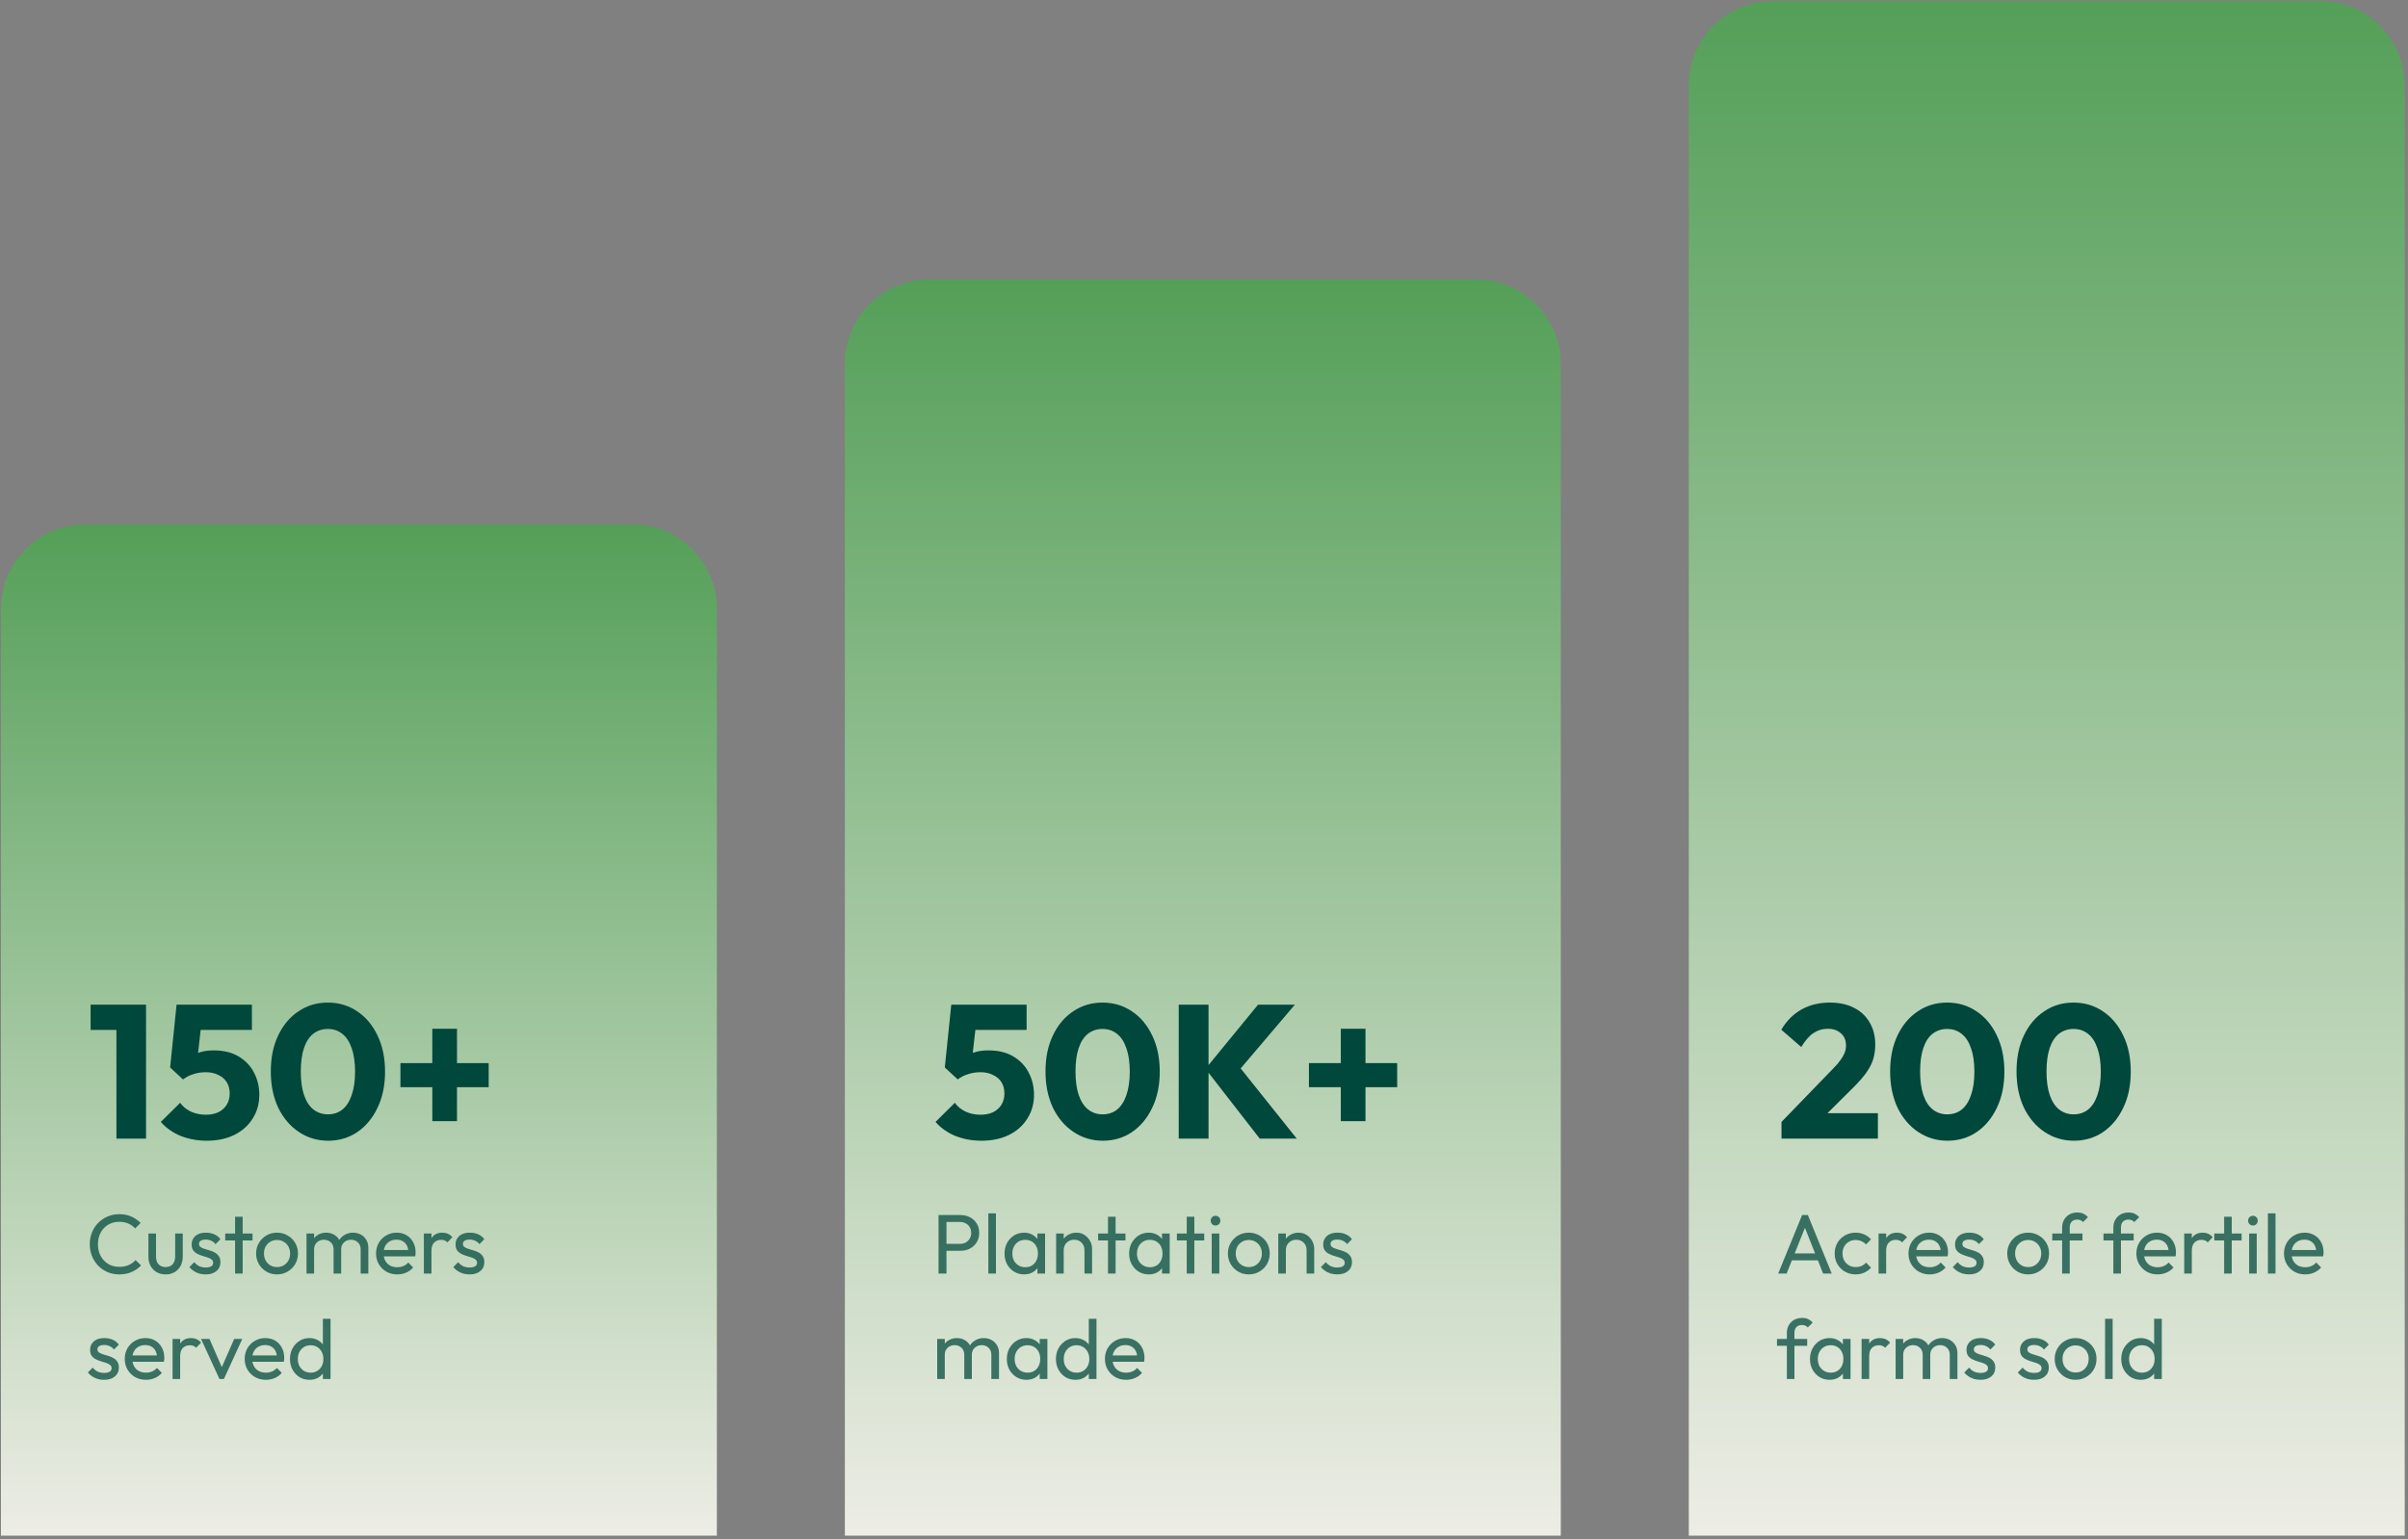
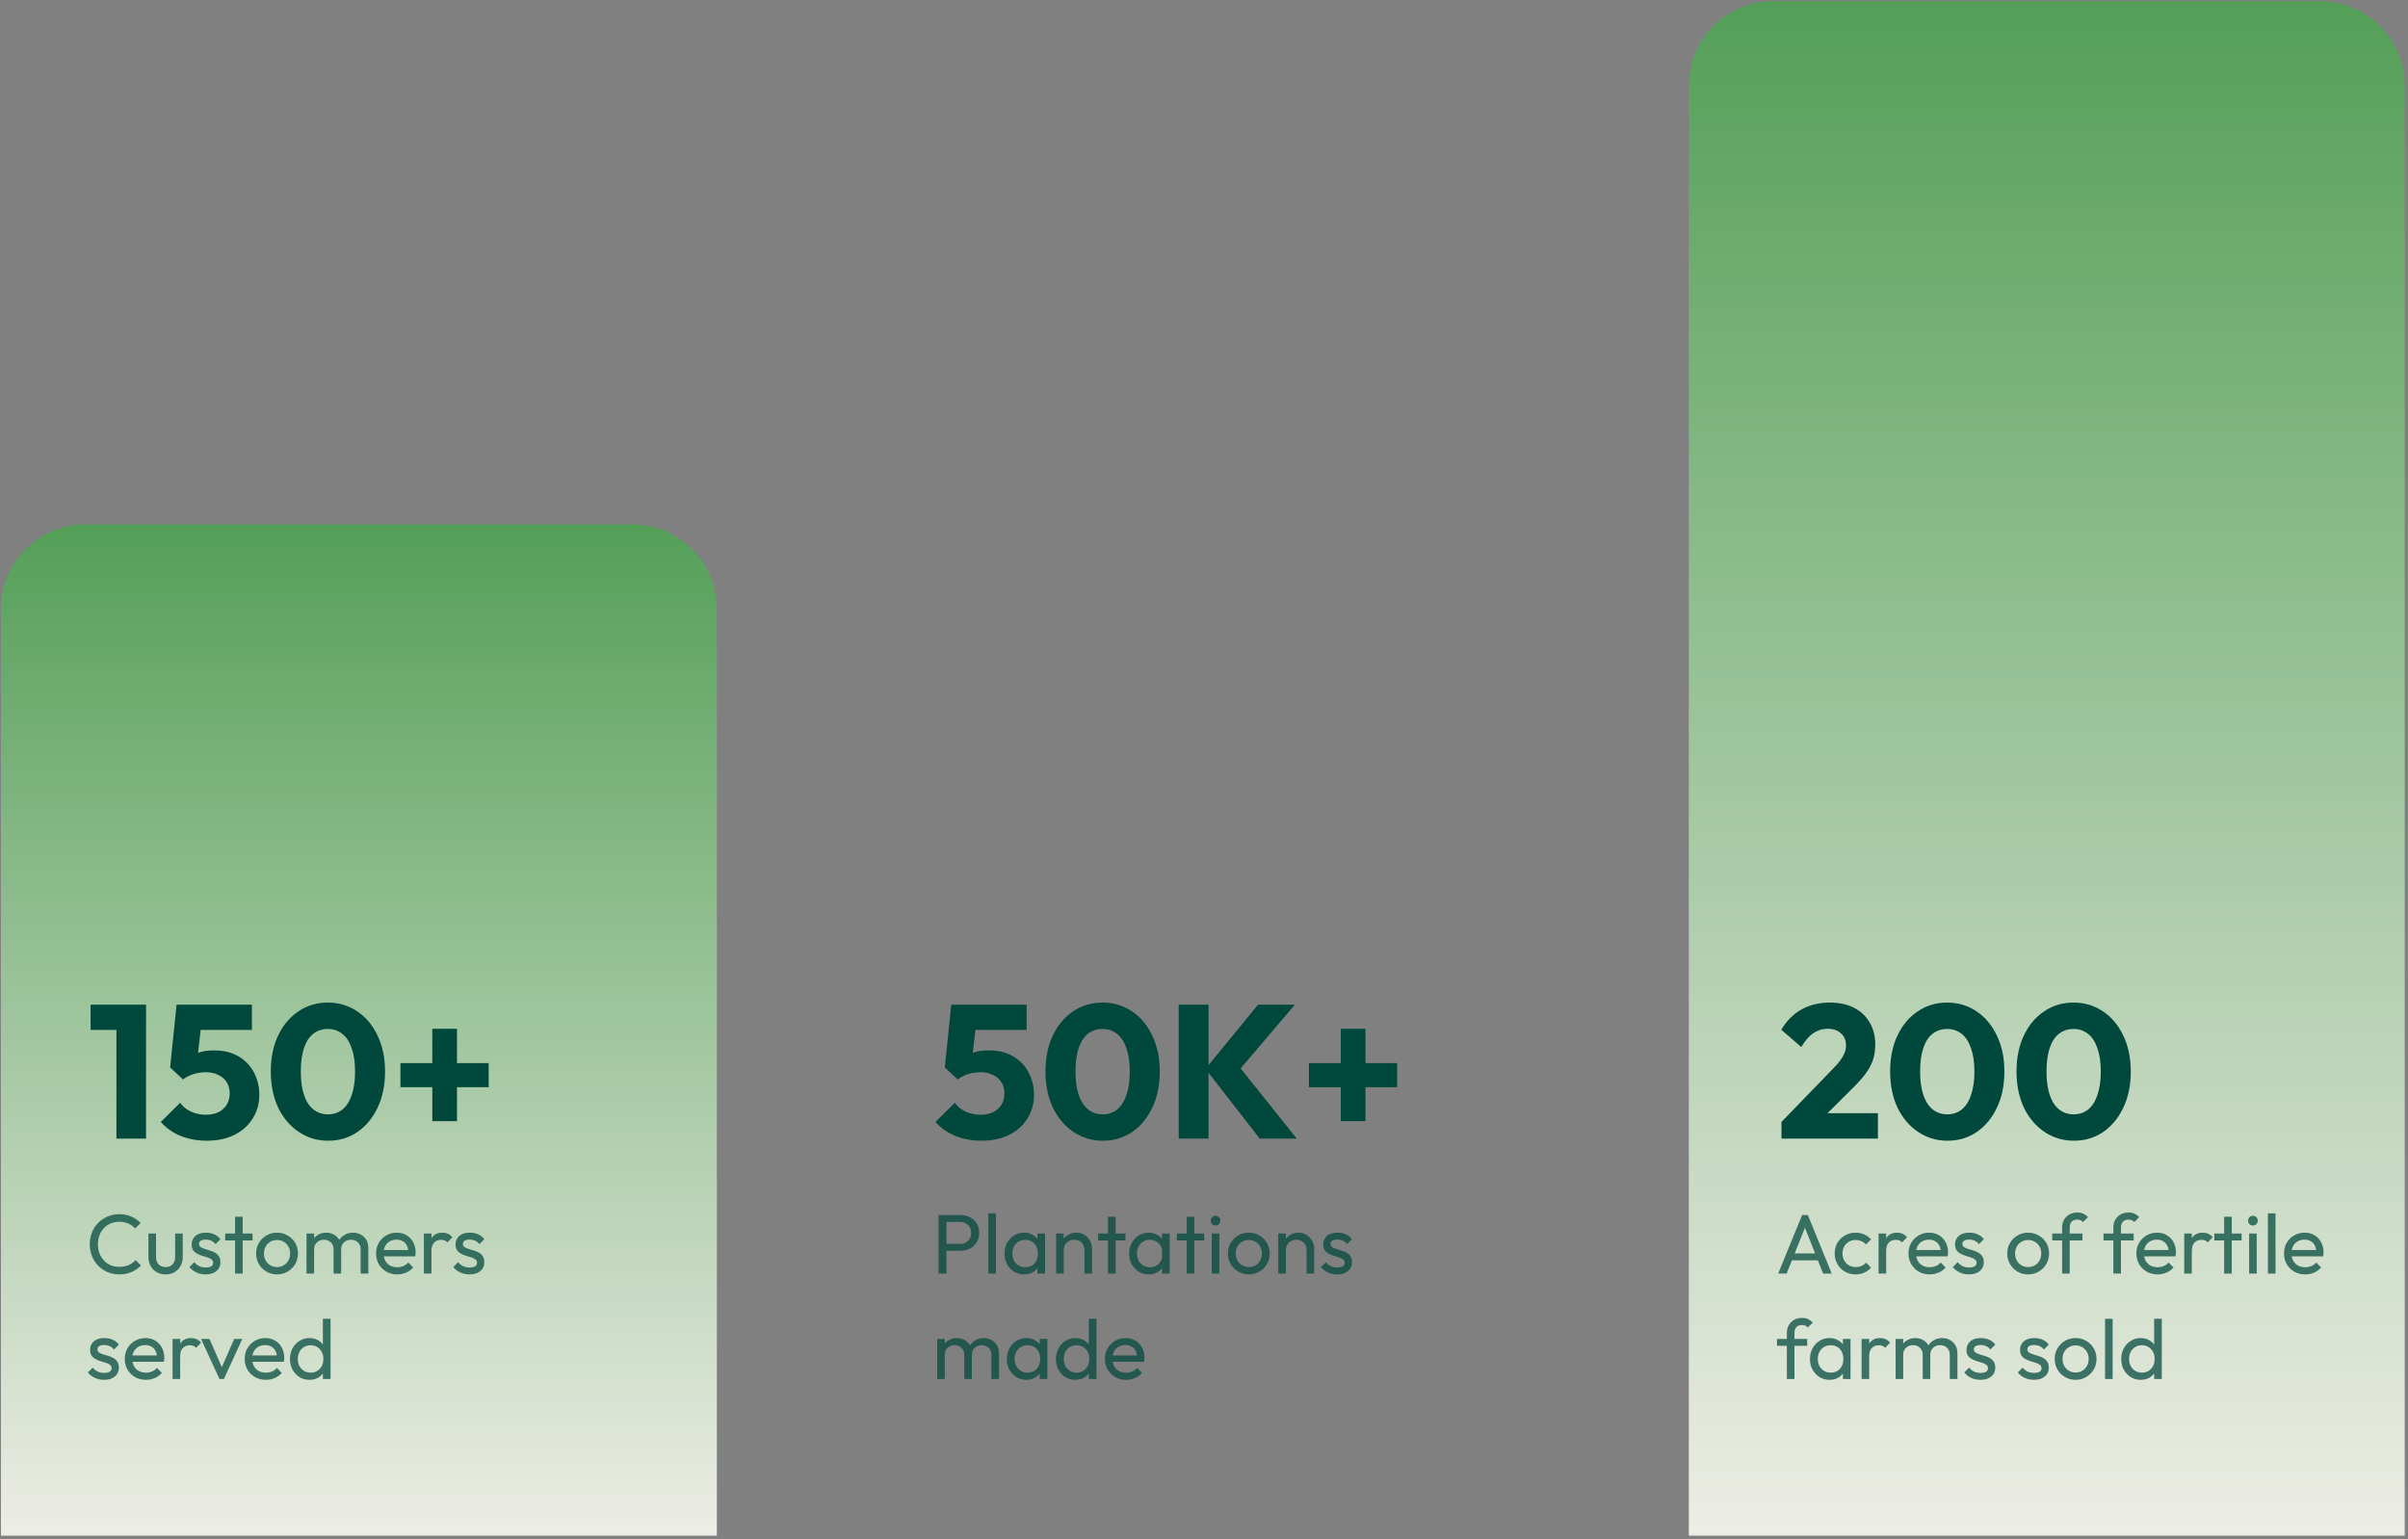
<svg xmlns="http://www.w3.org/2000/svg" width="571" height="365" viewBox="0 0 571 365" fill="none">
  <rect x="0" y="0" width="571" height="365" fill="#808080" stroke="none" />
  <path d="M0.223 144.377C0.223 133.331 9.177 124.377 20.223 124.377H149.987C161.033 124.377 169.987 133.331 169.987 144.377V364.194H0.223V144.377Z" fill="url(#paint0_linear_351_349)" />
-   <path d="M200.34 86.297C200.34 75.251 209.294 66.297 220.34 66.297H350.104C361.15 66.297 370.104 75.251 370.104 86.297V364.194H200.34V86.297Z" fill="url(#paint1_linear_351_349)" />
  <path d="M400.459 20.28C400.459 9.235 409.413 0.28 420.459 0.28H550.223C561.269 0.28 570.223 9.235 570.223 20.28V364.194H400.459V20.28Z" fill="url(#paint2_linear_351_349)" />
  <path d="M27.608 270.033V238.263H34.628V270.033H27.608ZM21.488 244.248V238.263H34.178V244.248H21.488ZM49.025 270.528C46.835 270.528 44.78 270.153 42.86 269.403C40.97 268.623 39.395 267.513 38.135 266.073L42.725 261.528C43.295 262.368 44.12 263.058 45.2 263.598C46.31 264.108 47.51 264.363 48.8 264.363C49.94 264.363 50.93 264.168 51.77 263.778C52.61 263.358 53.27 262.773 53.75 262.023C54.23 261.243 54.47 260.343 54.47 259.323C54.47 258.273 54.23 257.373 53.75 256.623C53.27 255.873 52.595 255.303 51.725 254.913C50.885 254.493 49.925 254.283 48.845 254.283C47.765 254.283 46.775 254.433 45.875 254.733C44.975 255.003 44.15 255.423 43.4 255.993L43.985 251.493C44.675 250.953 45.335 250.518 45.965 250.188C46.595 249.828 47.285 249.558 48.035 249.378C48.785 249.198 49.67 249.108 50.69 249.108C53.03 249.108 54.995 249.588 56.585 250.548C58.205 251.508 59.42 252.783 60.23 254.373C61.07 255.963 61.49 257.718 61.49 259.638C61.49 261.738 60.965 263.613 59.915 265.263C58.895 266.913 57.455 268.203 55.595 269.133C53.735 270.063 51.545 270.528 49.025 270.528ZM43.4 255.993L40.34 253.158L41.87 238.263H48.26L46.595 253.023L43.4 255.993ZM42.815 244.248L41.87 238.263H59.735V244.248H42.815ZM77.806 270.528C75.256 270.528 72.946 269.838 70.876 268.458C68.806 267.078 67.171 265.158 65.971 262.698C64.801 260.208 64.216 257.343 64.216 254.103C64.216 250.833 64.801 247.983 65.971 245.553C67.141 243.093 68.746 241.188 70.786 239.838C72.826 238.458 75.136 237.768 77.716 237.768C80.326 237.768 82.651 238.458 84.691 239.838C86.731 241.188 88.336 243.093 89.506 245.553C90.706 248.013 91.306 250.878 91.306 254.148C91.306 257.418 90.706 260.283 89.506 262.743C88.336 265.203 86.731 267.123 84.691 268.503C82.681 269.853 80.386 270.528 77.806 270.528ZM77.761 264.273C79.081 264.273 80.221 263.898 81.181 263.148C82.141 262.368 82.876 261.228 83.386 259.728C83.926 258.198 84.196 256.338 84.196 254.148C84.196 251.928 83.926 250.068 83.386 248.568C82.876 247.068 82.141 245.943 81.181 245.193C80.221 244.413 79.066 244.023 77.716 244.023C76.426 244.023 75.286 244.398 74.296 245.148C73.336 245.898 72.601 247.023 72.091 248.523C71.581 250.023 71.326 251.883 71.326 254.103C71.326 256.323 71.581 258.183 72.091 259.683C72.601 261.183 73.336 262.323 74.296 263.103C75.286 263.883 76.441 264.273 77.761 264.273ZM94.952 257.838V252.123H115.877V257.838H94.952ZM102.512 243.978H108.362V265.893H102.512V243.978Z" fill="#00473C" />
  <path d="M232.726 270.528C230.536 270.528 228.481 270.153 226.561 269.403C224.671 268.623 223.096 267.513 221.836 266.073L226.426 261.528C226.996 262.368 227.821 263.058 228.901 263.598C230.011 264.108 231.211 264.363 232.501 264.363C233.641 264.363 234.631 264.168 235.471 263.778C236.311 263.358 236.971 262.773 237.451 262.023C237.931 261.243 238.171 260.343 238.171 259.323C238.171 258.273 237.931 257.373 237.451 256.623C236.971 255.873 236.296 255.303 235.426 254.913C234.586 254.493 233.626 254.283 232.546 254.283C231.466 254.283 230.476 254.433 229.576 254.733C228.676 255.003 227.851 255.423 227.101 255.993L227.686 251.493C228.376 250.953 229.036 250.518 229.666 250.188C230.296 249.828 230.986 249.558 231.736 249.378C232.486 249.198 233.371 249.108 234.391 249.108C236.731 249.108 238.696 249.588 240.286 250.548C241.906 251.508 243.121 252.783 243.931 254.373C244.771 255.963 245.191 257.718 245.191 259.638C245.191 261.738 244.666 263.613 243.616 265.263C242.596 266.913 241.156 268.203 239.296 269.133C237.436 270.063 235.246 270.528 232.726 270.528ZM227.101 255.993L224.041 253.158L225.571 238.263H231.961L230.296 253.023L227.101 255.993ZM226.516 244.248L225.571 238.263H243.436V244.248H226.516ZM261.507 270.528C258.957 270.528 256.647 269.838 254.577 268.458C252.507 267.078 250.872 265.158 249.672 262.698C248.502 260.208 247.917 257.343 247.917 254.103C247.917 250.833 248.502 247.983 249.672 245.553C250.842 243.093 252.447 241.188 254.487 239.838C256.527 238.458 258.837 237.768 261.417 237.768C264.027 237.768 266.352 238.458 268.392 239.838C270.432 241.188 272.037 243.093 273.207 245.553C274.407 248.013 275.007 250.878 275.007 254.148C275.007 257.418 274.407 260.283 273.207 262.743C272.037 265.203 270.432 267.123 268.392 268.503C266.382 269.853 264.087 270.528 261.507 270.528ZM261.462 264.273C262.782 264.273 263.922 263.898 264.882 263.148C265.842 262.368 266.577 261.228 267.087 259.728C267.627 258.198 267.897 256.338 267.897 254.148C267.897 251.928 267.627 250.068 267.087 248.568C266.577 247.068 265.842 245.943 264.882 245.193C263.922 244.413 262.767 244.023 261.417 244.023C260.127 244.023 258.987 244.398 257.997 245.148C257.037 245.898 256.302 247.023 255.792 248.523C255.282 250.023 255.027 251.883 255.027 254.103C255.027 256.323 255.282 258.183 255.792 259.683C256.302 261.183 257.037 262.323 257.997 263.103C258.987 263.883 260.142 264.273 261.462 264.273ZM298.722 270.033L285.852 253.473L298.317 238.263H307.047L293.007 254.778V251.898L307.497 270.033H298.722ZM279.507 270.033V238.263H286.572V270.033H279.507ZM310.381 257.838V252.123H331.306V257.838H310.381ZM317.941 243.978H323.791V265.893H317.941V243.978Z" fill="#00473C" />
  <path d="M422.44 266.073L434.635 253.473C435.385 252.723 435.985 252.033 436.435 251.403C436.885 250.773 437.215 250.188 437.425 249.648C437.635 249.078 437.74 248.508 437.74 247.938C437.74 246.708 437.335 245.748 436.525 245.058C435.745 244.338 434.71 243.978 433.42 243.978C432.16 243.978 431.02 244.323 430 245.013C429.01 245.673 428.05 246.768 427.12 248.298L422.395 244.203C423.655 242.073 425.26 240.468 427.21 239.388C429.16 238.308 431.395 237.768 433.915 237.768C436.105 237.768 437.995 238.173 439.585 238.983C441.205 239.793 442.45 240.948 443.32 242.448C444.22 243.948 444.67 245.703 444.67 247.713C444.67 248.973 444.505 250.143 444.175 251.223C443.845 252.273 443.305 253.323 442.555 254.373C441.835 255.393 440.86 256.518 439.63 257.748L431.17 266.163L422.44 266.073ZM422.44 270.033V266.073L428.425 264.003H445.3V270.033H422.44ZM461.791 270.528C459.241 270.528 456.931 269.838 454.861 268.458C452.791 267.078 451.156 265.158 449.956 262.698C448.786 260.208 448.201 257.343 448.201 254.103C448.201 250.833 448.786 247.983 449.956 245.553C451.126 243.093 452.731 241.188 454.771 239.838C456.811 238.458 459.121 237.768 461.701 237.768C464.311 237.768 466.636 238.458 468.676 239.838C470.716 241.188 472.321 243.093 473.491 245.553C474.691 248.013 475.291 250.878 475.291 254.148C475.291 257.418 474.691 260.283 473.491 262.743C472.321 265.203 470.716 267.123 468.676 268.503C466.666 269.853 464.371 270.528 461.791 270.528ZM461.746 264.273C463.066 264.273 464.206 263.898 465.166 263.148C466.126 262.368 466.861 261.228 467.371 259.728C467.911 258.198 468.181 256.338 468.181 254.148C468.181 251.928 467.911 250.068 467.371 248.568C466.861 247.068 466.126 245.943 465.166 245.193C464.206 244.413 463.051 244.023 461.701 244.023C460.411 244.023 459.271 244.398 458.281 245.148C457.321 245.898 456.586 247.023 456.076 248.523C455.566 250.023 455.311 251.883 455.311 254.103C455.311 256.323 455.566 258.183 456.076 259.683C456.586 261.183 457.321 262.323 458.281 263.103C459.271 263.883 460.426 264.273 461.746 264.273ZM491.761 270.528C489.211 270.528 486.901 269.838 484.831 268.458C482.761 267.078 481.126 265.158 479.926 262.698C478.756 260.208 478.171 257.343 478.171 254.103C478.171 250.833 478.756 247.983 479.926 245.553C481.096 243.093 482.701 241.188 484.741 239.838C486.781 238.458 489.091 237.768 491.671 237.768C494.281 237.768 496.606 238.458 498.646 239.838C500.686 241.188 502.291 243.093 503.461 245.553C504.661 248.013 505.261 250.878 505.261 254.148C505.261 257.418 504.661 260.283 503.461 262.743C502.291 265.203 500.686 267.123 498.646 268.503C496.636 269.853 494.341 270.528 491.761 270.528ZM491.716 264.273C493.036 264.273 494.176 263.898 495.136 263.148C496.096 262.368 496.831 261.228 497.341 259.728C497.881 258.198 498.151 256.338 498.151 254.148C498.151 251.928 497.881 250.068 497.341 248.568C496.831 247.068 496.096 245.943 495.136 245.193C494.176 244.413 493.021 244.023 491.671 244.023C490.381 244.023 489.241 244.398 488.251 245.148C487.291 245.898 486.556 247.023 486.046 248.523C485.536 250.023 485.281 251.883 485.281 254.103C485.281 256.323 485.536 258.183 486.046 259.683C486.556 261.183 487.291 262.323 488.251 263.103C489.241 263.883 490.396 264.273 491.716 264.273Z" fill="#00473C" />
  <path d="M28.286 302.233C27.286 302.233 26.359 302.053 25.506 301.693C24.652 301.32 23.906 300.807 23.266 300.153C22.639 299.5 22.152 298.74 21.806 297.873C21.459 297.007 21.286 296.08 21.286 295.093C21.286 294.093 21.459 293.16 21.806 292.293C22.152 291.427 22.639 290.673 23.266 290.033C23.906 289.38 24.646 288.873 25.486 288.513C26.339 288.14 27.266 287.953 28.266 287.953C29.359 287.953 30.319 288.14 31.146 288.513C31.972 288.887 32.706 289.393 33.346 290.033L32.046 291.333C31.606 290.84 31.066 290.453 30.426 290.173C29.799 289.893 29.079 289.753 28.266 289.753C27.532 289.753 26.859 289.887 26.246 290.153C25.632 290.407 25.099 290.773 24.646 291.253C24.192 291.733 23.839 292.3 23.586 292.953C23.346 293.607 23.226 294.32 23.226 295.093C23.226 295.867 23.346 296.58 23.586 297.233C23.839 297.887 24.192 298.453 24.646 298.933C25.099 299.413 25.632 299.787 26.246 300.053C26.859 300.307 27.532 300.433 28.266 300.433C29.132 300.433 29.886 300.293 30.526 300.013C31.166 299.72 31.706 299.327 32.146 298.833L33.446 300.113C32.806 300.78 32.052 301.3 31.186 301.673C30.332 302.047 29.366 302.233 28.286 302.233ZM39.275 302.233C38.489 302.233 37.782 302.06 37.155 301.713C36.542 301.353 36.062 300.86 35.715 300.233C35.369 299.607 35.195 298.88 35.195 298.053V292.533H36.995V297.973C36.995 298.493 37.082 298.947 37.255 299.333C37.442 299.707 37.709 299.993 38.055 300.193C38.402 300.393 38.809 300.493 39.275 300.493C39.982 300.493 40.535 300.273 40.935 299.833C41.335 299.38 41.535 298.76 41.535 297.973V292.533H43.335V298.053C43.335 298.88 43.162 299.607 42.815 300.233C42.469 300.86 41.989 301.353 41.375 301.713C40.775 302.06 40.075 302.233 39.275 302.233ZM48.768 302.233C48.234 302.233 47.728 302.167 47.248 302.033C46.781 301.887 46.348 301.687 45.948 301.433C45.548 301.167 45.201 300.853 44.908 300.493L46.068 299.333C46.414 299.76 46.814 300.08 47.268 300.293C47.721 300.493 48.228 300.593 48.788 300.593C49.348 300.593 49.781 300.5 50.088 300.313C50.394 300.113 50.548 299.84 50.548 299.493C50.548 299.147 50.421 298.88 50.168 298.693C49.928 298.493 49.614 298.333 49.228 298.213C48.841 298.08 48.428 297.953 47.988 297.833C47.561 297.7 47.154 297.533 46.768 297.333C46.381 297.133 46.061 296.86 45.808 296.513C45.568 296.167 45.448 295.707 45.448 295.133C45.448 294.56 45.588 294.067 45.868 293.653C46.148 293.227 46.534 292.9 47.028 292.673C47.534 292.447 48.141 292.333 48.848 292.333C49.594 292.333 50.254 292.467 50.828 292.733C51.414 292.987 51.894 293.373 52.268 293.893L51.108 295.053C50.841 294.707 50.508 294.44 50.108 294.253C49.721 294.067 49.281 293.973 48.788 293.973C48.268 293.973 47.868 294.067 47.588 294.253C47.321 294.427 47.188 294.673 47.188 294.993C47.188 295.313 47.308 295.56 47.548 295.733C47.788 295.907 48.101 296.053 48.488 296.173C48.888 296.293 49.301 296.42 49.728 296.553C50.154 296.673 50.561 296.84 50.948 297.053C51.334 297.267 51.648 297.553 51.888 297.913C52.141 298.273 52.268 298.747 52.268 299.333C52.268 300.227 51.948 300.933 51.308 301.453C50.681 301.973 49.834 302.233 48.768 302.233ZM55.743 302.033V288.553H57.543V302.033H55.743ZM53.403 294.173V292.533H59.883V294.173H53.403ZM65.693 302.233C64.76 302.233 63.92 302.013 63.173 301.573C62.426 301.133 61.833 300.54 61.393 299.793C60.953 299.033 60.733 298.187 60.733 297.253C60.733 296.333 60.953 295.507 61.393 294.773C61.833 294.027 62.426 293.433 63.173 292.993C63.92 292.553 64.76 292.333 65.693 292.333C66.613 292.333 67.447 292.553 68.193 292.993C68.953 293.42 69.553 294.007 69.993 294.753C70.433 295.5 70.653 296.333 70.653 297.253C70.653 298.187 70.433 299.033 69.993 299.793C69.553 300.54 68.953 301.133 68.193 301.573C67.447 302.013 66.613 302.233 65.693 302.233ZM65.693 300.493C66.293 300.493 66.826 300.353 67.293 300.073C67.76 299.793 68.126 299.413 68.393 298.933C68.66 298.44 68.793 297.88 68.793 297.253C68.793 296.64 68.653 296.093 68.373 295.613C68.106 295.133 67.74 294.76 67.273 294.493C66.82 294.213 66.293 294.073 65.693 294.073C65.093 294.073 64.56 294.213 64.093 294.493C63.627 294.76 63.26 295.133 62.993 295.613C62.727 296.093 62.593 296.64 62.593 297.253C62.593 297.88 62.727 298.44 62.993 298.933C63.26 299.413 63.627 299.793 64.093 300.073C64.56 300.353 65.093 300.493 65.693 300.493ZM72.681 302.033V292.533H74.481V302.033H72.681ZM79.101 302.033V296.293C79.101 295.587 78.881 295.033 78.441 294.633C78.015 294.22 77.475 294.013 76.821 294.013C76.381 294.013 75.988 294.107 75.641 294.293C75.295 294.48 75.015 294.74 74.801 295.073C74.588 295.407 74.481 295.807 74.481 296.273L73.741 295.913C73.741 295.193 73.895 294.567 74.201 294.033C74.521 293.5 74.955 293.087 75.501 292.793C76.048 292.487 76.661 292.333 77.341 292.333C78.008 292.333 78.608 292.48 79.141 292.773C79.688 293.067 80.115 293.48 80.421 294.013C80.741 294.547 80.901 295.18 80.901 295.913V302.033H79.101ZM85.521 302.033V296.293C85.521 295.587 85.301 295.033 84.861 294.633C84.435 294.22 83.901 294.013 83.261 294.013C82.821 294.013 82.421 294.107 82.061 294.293C81.715 294.48 81.435 294.74 81.221 295.073C81.008 295.407 80.901 295.807 80.901 296.273L79.881 295.913C79.921 295.18 80.115 294.553 80.461 294.033C80.821 293.5 81.281 293.087 81.841 292.793C82.401 292.487 83.015 292.333 83.681 292.333C84.375 292.333 84.995 292.48 85.541 292.773C86.088 293.067 86.521 293.48 86.841 294.013C87.175 294.547 87.341 295.187 87.341 295.933V302.033H85.521ZM94.191 302.233C93.244 302.233 92.391 302.02 91.631 301.593C90.871 301.153 90.271 300.56 89.831 299.813C89.391 299.067 89.171 298.22 89.171 297.273C89.171 296.34 89.384 295.5 89.811 294.753C90.251 294.007 90.837 293.42 91.571 292.993C92.317 292.553 93.151 292.333 94.071 292.333C94.951 292.333 95.724 292.533 96.391 292.933C97.071 293.333 97.597 293.887 97.971 294.593C98.357 295.3 98.551 296.1 98.551 296.993C98.551 297.127 98.544 297.273 98.531 297.433C98.517 297.58 98.491 297.753 98.451 297.953H90.431V296.453H97.491L96.831 297.033C96.831 296.393 96.717 295.853 96.491 295.413C96.264 294.96 95.944 294.613 95.531 294.373C95.117 294.12 94.617 293.993 94.031 293.993C93.417 293.993 92.877 294.127 92.411 294.393C91.944 294.66 91.584 295.033 91.331 295.513C91.077 295.993 90.951 296.56 90.951 297.213C90.951 297.88 91.084 298.467 91.351 298.973C91.617 299.467 91.997 299.853 92.491 300.133C92.984 300.4 93.551 300.533 94.191 300.533C94.724 300.533 95.211 300.44 95.651 300.253C96.104 300.067 96.491 299.787 96.811 299.413L97.971 300.593C97.517 301.127 96.957 301.533 96.291 301.813C95.637 302.093 94.937 302.233 94.191 302.233ZM100.513 302.033V292.533H102.313V302.033H100.513ZM102.313 296.613L101.633 296.313C101.633 295.1 101.913 294.133 102.473 293.413C103.033 292.693 103.84 292.333 104.893 292.333C105.373 292.333 105.807 292.42 106.193 292.593C106.58 292.753 106.94 293.027 107.273 293.413L106.093 294.633C105.893 294.42 105.673 294.267 105.433 294.173C105.193 294.08 104.913 294.033 104.593 294.033C103.927 294.033 103.38 294.247 102.953 294.673C102.527 295.1 102.313 295.747 102.313 296.613ZM111.346 302.233C110.813 302.233 110.306 302.167 109.826 302.033C109.359 301.887 108.926 301.687 108.526 301.433C108.126 301.167 107.779 300.853 107.486 300.493L108.646 299.333C108.993 299.76 109.393 300.08 109.846 300.293C110.299 300.493 110.806 300.593 111.366 300.593C111.926 300.593 112.359 300.5 112.666 300.313C112.973 300.113 113.126 299.84 113.126 299.493C113.126 299.147 112.999 298.88 112.746 298.693C112.506 298.493 112.193 298.333 111.806 298.213C111.419 298.08 111.006 297.953 110.566 297.833C110.139 297.7 109.733 297.533 109.346 297.333C108.959 297.133 108.639 296.86 108.386 296.513C108.146 296.167 108.026 295.707 108.026 295.133C108.026 294.56 108.166 294.067 108.446 293.653C108.726 293.227 109.113 292.9 109.606 292.673C110.113 292.447 110.719 292.333 111.426 292.333C112.173 292.333 112.833 292.467 113.406 292.733C113.993 292.987 114.473 293.373 114.846 293.893L113.686 295.053C113.419 294.707 113.086 294.44 112.686 294.253C112.299 294.067 111.859 293.973 111.366 293.973C110.846 293.973 110.446 294.067 110.166 294.253C109.899 294.427 109.766 294.673 109.766 294.993C109.766 295.313 109.886 295.56 110.126 295.733C110.366 295.907 110.679 296.053 111.066 296.173C111.466 296.293 111.879 296.42 112.306 296.553C112.733 296.673 113.139 296.84 113.526 297.053C113.913 297.267 114.226 297.553 114.466 297.913C114.719 298.273 114.846 298.747 114.846 299.333C114.846 300.227 114.526 300.933 113.886 301.453C113.259 301.973 112.413 302.233 111.346 302.233ZM24.686 327.233C24.152 327.233 23.646 327.167 23.166 327.033C22.699 326.887 22.266 326.687 21.866 326.433C21.466 326.167 21.119 325.853 20.826 325.493L21.986 324.333C22.332 324.76 22.732 325.08 23.186 325.293C23.639 325.493 24.146 325.593 24.706 325.593C25.266 325.593 25.699 325.5 26.006 325.313C26.312 325.113 26.466 324.84 26.466 324.493C26.466 324.147 26.339 323.88 26.086 323.693C25.846 323.493 25.532 323.333 25.146 323.213C24.759 323.08 24.346 322.953 23.906 322.833C23.479 322.7 23.072 322.533 22.686 322.333C22.299 322.133 21.979 321.86 21.726 321.513C21.486 321.167 21.366 320.707 21.366 320.133C21.366 319.56 21.506 319.067 21.786 318.653C22.066 318.227 22.452 317.9 22.946 317.673C23.452 317.447 24.059 317.333 24.766 317.333C25.512 317.333 26.172 317.467 26.746 317.733C27.332 317.987 27.812 318.373 28.186 318.893L27.026 320.053C26.759 319.707 26.426 319.44 26.026 319.253C25.639 319.067 25.199 318.973 24.706 318.973C24.186 318.973 23.786 319.067 23.506 319.253C23.239 319.427 23.106 319.673 23.106 319.993C23.106 320.313 23.226 320.56 23.466 320.733C23.706 320.907 24.019 321.053 24.406 321.173C24.806 321.293 25.219 321.42 25.646 321.553C26.072 321.673 26.479 321.84 26.866 322.053C27.252 322.267 27.566 322.553 27.806 322.913C28.059 323.273 28.186 323.747 28.186 324.333C28.186 325.227 27.866 325.933 27.226 326.453C26.599 326.973 25.752 327.233 24.686 327.233ZM34.601 327.233C33.654 327.233 32.801 327.02 32.041 326.593C31.281 326.153 30.681 325.56 30.241 324.813C29.801 324.067 29.581 323.22 29.581 322.273C29.581 321.34 29.794 320.5 30.221 319.753C30.661 319.007 31.247 318.42 31.981 317.993C32.727 317.553 33.561 317.333 34.481 317.333C35.361 317.333 36.134 317.533 36.801 317.933C37.481 318.333 38.008 318.887 38.381 319.593C38.767 320.3 38.961 321.1 38.961 321.993C38.961 322.127 38.954 322.273 38.941 322.433C38.928 322.58 38.901 322.753 38.861 322.953H30.841V321.453H37.901L37.241 322.033C37.241 321.393 37.127 320.853 36.901 320.413C36.674 319.96 36.354 319.613 35.941 319.373C35.528 319.12 35.028 318.993 34.441 318.993C33.828 318.993 33.288 319.127 32.821 319.393C32.354 319.66 31.994 320.033 31.741 320.513C31.488 320.993 31.361 321.56 31.361 322.213C31.361 322.88 31.494 323.467 31.761 323.973C32.028 324.467 32.407 324.853 32.901 325.133C33.394 325.4 33.961 325.533 34.601 325.533C35.134 325.533 35.621 325.44 36.061 325.253C36.514 325.067 36.901 324.787 37.221 324.413L38.381 325.593C37.928 326.127 37.367 326.533 36.701 326.813C36.047 327.093 35.347 327.233 34.601 327.233ZM40.923 327.033V317.533H42.724V327.033H40.923ZM42.724 321.613L42.044 321.313C42.044 320.1 42.324 319.133 42.883 318.413C43.444 317.693 44.25 317.333 45.303 317.333C45.783 317.333 46.217 317.42 46.603 317.593C46.99 317.753 47.35 318.027 47.684 318.413L46.504 319.633C46.303 319.42 46.084 319.267 45.843 319.173C45.603 319.08 45.324 319.033 45.004 319.033C44.337 319.033 43.79 319.247 43.364 319.673C42.937 320.1 42.724 320.747 42.724 321.613ZM52.035 327.033L47.675 317.533H49.675L53.175 325.553H52.015L55.535 317.533H57.455L53.095 327.033H52.035ZM63.038 327.233C62.092 327.233 61.238 327.02 60.478 326.593C59.718 326.153 59.118 325.56 58.678 324.813C58.238 324.067 58.018 323.22 58.018 322.273C58.018 321.34 58.232 320.5 58.658 319.753C59.098 319.007 59.685 318.42 60.418 317.993C61.165 317.553 61.998 317.333 62.918 317.333C63.798 317.333 64.572 317.533 65.238 317.933C65.918 318.333 66.445 318.887 66.818 319.593C67.205 320.3 67.398 321.1 67.398 321.993C67.398 322.127 67.392 322.273 67.378 322.433C67.365 322.58 67.338 322.753 67.298 322.953H59.278V321.453H66.338L65.678 322.033C65.678 321.393 65.565 320.853 65.338 320.413C65.112 319.96 64.792 319.613 64.378 319.373C63.965 319.12 63.465 318.993 62.878 318.993C62.265 318.993 61.725 319.127 61.258 319.393C60.792 319.66 60.432 320.033 60.178 320.513C59.925 320.993 59.798 321.56 59.798 322.213C59.798 322.88 59.932 323.467 60.198 323.973C60.465 324.467 60.845 324.853 61.338 325.133C61.832 325.4 62.398 325.533 63.038 325.533C63.572 325.533 64.058 325.44 64.498 325.253C64.952 325.067 65.338 324.787 65.658 324.413L66.818 325.593C66.365 326.127 65.805 326.533 65.138 326.813C64.485 327.093 63.785 327.233 63.038 327.233ZM73.381 327.233C72.501 327.233 71.714 327.02 71.021 326.593C70.328 326.153 69.774 325.56 69.361 324.813C68.961 324.067 68.761 323.227 68.761 322.293C68.761 321.36 68.961 320.52 69.361 319.773C69.774 319.027 70.328 318.433 71.021 317.993C71.714 317.553 72.501 317.333 73.381 317.333C74.088 317.333 74.728 317.487 75.301 317.793C75.874 318.087 76.334 318.5 76.681 319.033C77.041 319.553 77.241 320.16 77.281 320.853V323.713C77.241 324.393 77.048 325 76.701 325.533C76.354 326.067 75.894 326.487 75.321 326.793C74.748 327.087 74.101 327.233 73.381 327.233ZM73.681 325.533C74.281 325.533 74.801 325.393 75.241 325.113C75.694 324.833 76.048 324.453 76.301 323.973C76.554 323.48 76.681 322.92 76.681 322.293C76.681 321.64 76.548 321.073 76.281 320.593C76.028 320.113 75.674 319.733 75.221 319.453C74.781 319.173 74.261 319.033 73.661 319.033C73.061 319.033 72.534 319.173 72.081 319.453C71.628 319.733 71.268 320.12 71.001 320.613C70.748 321.093 70.621 321.647 70.621 322.273C70.621 322.913 70.748 323.48 71.001 323.973C71.268 324.453 71.628 324.833 72.081 325.113C72.548 325.393 73.081 325.533 73.681 325.533ZM78.381 327.033H76.561V324.473L76.901 322.153L76.561 319.853V312.753H78.381V327.033Z" fill="#00473C" fill-opacity="0.73" />
-   <path d="M223.814 296.633V294.993H227.594C228.114 294.993 228.574 294.887 228.974 294.673C229.387 294.46 229.707 294.16 229.934 293.773C230.174 293.387 230.294 292.927 230.294 292.393C230.294 291.86 230.174 291.4 229.934 291.013C229.707 290.627 229.387 290.327 228.974 290.113C228.574 289.9 228.114 289.793 227.594 289.793H223.814V288.153H227.714C228.567 288.153 229.327 288.327 229.994 288.673C230.674 289.02 231.207 289.513 231.594 290.153C231.994 290.78 232.194 291.527 232.194 292.393C232.194 293.247 231.994 293.993 231.594 294.633C231.207 295.26 230.674 295.753 229.994 296.113C229.327 296.46 228.567 296.633 227.714 296.633H223.814ZM222.554 302.033V288.153H224.434V302.033H222.554ZM234.363 302.033V287.753H236.163V302.033H234.363ZM242.837 302.233C241.97 302.233 241.183 302.02 240.477 301.593C239.77 301.153 239.21 300.56 238.797 299.813C238.397 299.067 238.197 298.227 238.197 297.293C238.197 296.36 238.397 295.52 238.797 294.773C239.21 294.027 239.763 293.433 240.457 292.993C241.163 292.553 241.957 292.333 242.837 292.333C243.557 292.333 244.197 292.487 244.757 292.793C245.33 293.087 245.79 293.5 246.137 294.033C246.483 294.553 246.677 295.16 246.717 295.853V298.713C246.677 299.393 246.483 300 246.137 300.533C245.803 301.067 245.35 301.487 244.777 301.793C244.217 302.087 243.57 302.233 242.837 302.233ZM243.137 300.533C244.03 300.533 244.75 300.233 245.297 299.633C245.843 299.02 246.117 298.24 246.117 297.293C246.117 296.64 245.99 296.073 245.737 295.593C245.497 295.1 245.15 294.72 244.697 294.453C244.243 294.173 243.717 294.033 243.117 294.033C242.517 294.033 241.983 294.173 241.517 294.453C241.063 294.733 240.703 295.12 240.437 295.613C240.183 296.093 240.057 296.647 240.057 297.273C240.057 297.913 240.183 298.48 240.437 298.973C240.703 299.453 241.07 299.833 241.537 300.113C242.003 300.393 242.537 300.533 243.137 300.533ZM245.997 302.033V299.473L246.337 297.153L245.997 294.853V292.533H247.817V302.033H245.997ZM257.157 302.033V296.493C257.157 295.773 256.931 295.18 256.477 294.713C256.024 294.247 255.437 294.013 254.717 294.013C254.237 294.013 253.811 294.12 253.437 294.333C253.064 294.547 252.771 294.84 252.557 295.213C252.344 295.587 252.237 296.013 252.237 296.493L251.497 296.073C251.497 295.353 251.657 294.713 251.977 294.153C252.297 293.593 252.744 293.153 253.317 292.833C253.891 292.5 254.537 292.333 255.257 292.333C255.977 292.333 256.611 292.513 257.157 292.873C257.717 293.233 258.157 293.707 258.477 294.293C258.797 294.867 258.957 295.48 258.957 296.133V302.033H257.157ZM250.437 302.033V292.533H252.237V302.033H250.437ZM262.737 302.033V288.553H264.537V302.033H262.737ZM260.397 294.173V292.533H266.877V294.173H260.397ZM272.387 302.233C271.521 302.233 270.734 302.02 270.027 301.593C269.321 301.153 268.761 300.56 268.347 299.813C267.947 299.067 267.747 298.227 267.747 297.293C267.747 296.36 267.947 295.52 268.347 294.773C268.761 294.027 269.314 293.433 270.007 292.993C270.714 292.553 271.507 292.333 272.387 292.333C273.107 292.333 273.747 292.487 274.307 292.793C274.881 293.087 275.341 293.5 275.687 294.033C276.034 294.553 276.227 295.16 276.267 295.853V298.713C276.227 299.393 276.034 300 275.687 300.533C275.354 301.067 274.901 301.487 274.327 301.793C273.767 302.087 273.121 302.233 272.387 302.233ZM272.687 300.533C273.581 300.533 274.301 300.233 274.847 299.633C275.394 299.02 275.667 298.24 275.667 297.293C275.667 296.64 275.541 296.073 275.287 295.593C275.047 295.1 274.701 294.72 274.247 294.453C273.794 294.173 273.267 294.033 272.667 294.033C272.067 294.033 271.534 294.173 271.067 294.453C270.614 294.733 270.254 295.12 269.987 295.613C269.734 296.093 269.607 296.647 269.607 297.273C269.607 297.913 269.734 298.48 269.987 298.973C270.254 299.453 270.621 299.833 271.087 300.113C271.554 300.393 272.087 300.533 272.687 300.533ZM275.547 302.033V299.473L275.887 297.153L275.547 294.853V292.533H277.367V302.033H275.547ZM281.409 302.033V288.553H283.209V302.033H281.409ZM279.069 294.173V292.533H285.549V294.173H279.069ZM287.332 302.033V292.533H289.132V302.033H287.332ZM288.232 290.633C287.899 290.633 287.626 290.527 287.412 290.313C287.199 290.087 287.092 289.807 287.092 289.473C287.092 289.153 287.199 288.887 287.412 288.673C287.626 288.447 287.899 288.333 288.232 288.333C288.566 288.333 288.839 288.447 289.052 288.673C289.266 288.887 289.372 289.153 289.372 289.473C289.372 289.807 289.266 290.087 289.052 290.313C288.839 290.527 288.566 290.633 288.232 290.633ZM296.125 302.233C295.192 302.233 294.352 302.013 293.605 301.573C292.858 301.133 292.265 300.54 291.825 299.793C291.385 299.033 291.165 298.187 291.165 297.253C291.165 296.333 291.385 295.507 291.825 294.773C292.265 294.027 292.858 293.433 293.605 292.993C294.352 292.553 295.192 292.333 296.125 292.333C297.045 292.333 297.878 292.553 298.625 292.993C299.385 293.42 299.985 294.007 300.425 294.753C300.865 295.5 301.085 296.333 301.085 297.253C301.085 298.187 300.865 299.033 300.425 299.793C299.985 300.54 299.385 301.133 298.625 301.573C297.878 302.013 297.045 302.233 296.125 302.233ZM296.125 300.493C296.725 300.493 297.258 300.353 297.725 300.073C298.192 299.793 298.558 299.413 298.825 298.933C299.092 298.44 299.225 297.88 299.225 297.253C299.225 296.64 299.085 296.093 298.805 295.613C298.538 295.133 298.172 294.76 297.705 294.493C297.252 294.213 296.725 294.073 296.125 294.073C295.525 294.073 294.992 294.213 294.525 294.493C294.058 294.76 293.692 295.133 293.425 295.613C293.158 296.093 293.025 296.64 293.025 297.253C293.025 297.88 293.158 298.44 293.425 298.933C293.692 299.413 294.058 299.793 294.525 300.073C294.992 300.353 295.525 300.493 296.125 300.493ZM309.833 302.033V296.493C309.833 295.773 309.606 295.18 309.153 294.713C308.7 294.247 308.113 294.013 307.393 294.013C306.913 294.013 306.486 294.12 306.113 294.333C305.74 294.547 305.446 294.84 305.233 295.213C305.02 295.587 304.913 296.013 304.913 296.493L304.173 296.073C304.173 295.353 304.333 294.713 304.653 294.153C304.973 293.593 305.42 293.153 305.993 292.833C306.566 292.5 307.213 292.333 307.933 292.333C308.653 292.333 309.286 292.513 309.833 292.873C310.393 293.233 310.833 293.707 311.153 294.293C311.473 294.867 311.633 295.48 311.633 296.133V302.033H309.833ZM303.113 302.033V292.533H304.913V302.033H303.113ZM317.09 302.233C316.557 302.233 316.05 302.167 315.57 302.033C315.103 301.887 314.67 301.687 314.27 301.433C313.87 301.167 313.523 300.853 313.23 300.493L314.39 299.333C314.737 299.76 315.137 300.08 315.59 300.293C316.043 300.493 316.55 300.593 317.11 300.593C317.67 300.593 318.103 300.5 318.41 300.313C318.717 300.113 318.87 299.84 318.87 299.493C318.87 299.147 318.743 298.88 318.49 298.693C318.25 298.493 317.937 298.333 317.55 298.213C317.163 298.08 316.75 297.953 316.31 297.833C315.883 297.7 315.477 297.533 315.09 297.333C314.703 297.133 314.383 296.86 314.13 296.513C313.89 296.167 313.77 295.707 313.77 295.133C313.77 294.56 313.91 294.067 314.19 293.653C314.47 293.227 314.857 292.9 315.35 292.673C315.857 292.447 316.463 292.333 317.17 292.333C317.917 292.333 318.577 292.467 319.15 292.733C319.737 292.987 320.217 293.373 320.59 293.893L319.43 295.053C319.163 294.707 318.83 294.44 318.43 294.253C318.043 294.067 317.603 293.973 317.11 293.973C316.59 293.973 316.19 294.067 315.91 294.253C315.643 294.427 315.51 294.673 315.51 294.993C315.51 295.313 315.63 295.56 315.87 295.733C316.11 295.907 316.423 296.053 316.81 296.173C317.21 296.293 317.623 296.42 318.05 296.553C318.477 296.673 318.883 296.84 319.27 297.053C319.657 297.267 319.97 297.553 320.21 297.913C320.463 298.273 320.59 298.747 320.59 299.333C320.59 300.227 320.27 300.933 319.63 301.453C319.003 301.973 318.157 302.233 317.09 302.233ZM222.234 327.033V317.533H224.034V327.033H222.234ZM228.654 327.033V321.293C228.654 320.587 228.434 320.033 227.994 319.633C227.567 319.22 227.027 319.013 226.374 319.013C225.934 319.013 225.541 319.107 225.194 319.293C224.847 319.48 224.567 319.74 224.354 320.073C224.141 320.407 224.034 320.807 224.034 321.273L223.294 320.913C223.294 320.193 223.447 319.567 223.754 319.033C224.074 318.5 224.507 318.087 225.054 317.793C225.601 317.487 226.214 317.333 226.894 317.333C227.561 317.333 228.161 317.48 228.694 317.773C229.241 318.067 229.667 318.48 229.974 319.013C230.294 319.547 230.454 320.18 230.454 320.913V327.033H228.654ZM235.074 327.033V321.293C235.074 320.587 234.854 320.033 234.414 319.633C233.987 319.22 233.454 319.013 232.814 319.013C232.374 319.013 231.974 319.107 231.614 319.293C231.267 319.48 230.987 319.74 230.774 320.073C230.561 320.407 230.454 320.807 230.454 321.273L229.434 320.913C229.474 320.18 229.667 319.553 230.014 319.033C230.374 318.5 230.834 318.087 231.394 317.793C231.954 317.487 232.567 317.333 233.234 317.333C233.927 317.333 234.547 317.48 235.094 317.773C235.641 318.067 236.074 318.48 236.394 319.013C236.727 319.547 236.894 320.187 236.894 320.933V327.033H235.074ZM243.383 327.233C242.517 327.233 241.73 327.02 241.023 326.593C240.317 326.153 239.757 325.56 239.343 324.813C238.943 324.067 238.743 323.227 238.743 322.293C238.743 321.36 238.943 320.52 239.343 319.773C239.757 319.027 240.31 318.433 241.003 317.993C241.71 317.553 242.503 317.333 243.383 317.333C244.103 317.333 244.743 317.487 245.303 317.793C245.877 318.087 246.337 318.5 246.683 319.033C247.03 319.553 247.223 320.16 247.263 320.853V323.713C247.223 324.393 247.03 325 246.683 325.533C246.35 326.067 245.897 326.487 245.323 326.793C244.763 327.087 244.117 327.233 243.383 327.233ZM243.683 325.533C244.577 325.533 245.297 325.233 245.843 324.633C246.39 324.02 246.663 323.24 246.663 322.293C246.663 321.64 246.537 321.073 246.283 320.593C246.043 320.1 245.697 319.72 245.243 319.453C244.79 319.173 244.263 319.033 243.663 319.033C243.063 319.033 242.53 319.173 242.063 319.453C241.61 319.733 241.25 320.12 240.983 320.613C240.73 321.093 240.603 321.647 240.603 322.273C240.603 322.913 240.73 323.48 240.983 323.973C241.25 324.453 241.617 324.833 242.083 325.113C242.55 325.393 243.083 325.533 243.683 325.533ZM246.543 327.033V324.473L246.883 322.153L246.543 319.853V317.533H248.363V327.033H246.543ZM255.004 327.233C254.124 327.233 253.337 327.02 252.644 326.593C251.951 326.153 251.397 325.56 250.984 324.813C250.584 324.067 250.384 323.227 250.384 322.293C250.384 321.36 250.584 320.52 250.984 319.773C251.397 319.027 251.951 318.433 252.644 317.993C253.337 317.553 254.124 317.333 255.004 317.333C255.711 317.333 256.351 317.487 256.924 317.793C257.497 318.087 257.957 318.5 258.304 319.033C258.664 319.553 258.864 320.16 258.904 320.853V323.713C258.864 324.393 258.671 325 258.324 325.533C257.977 326.067 257.517 326.487 256.944 326.793C256.371 327.087 255.724 327.233 255.004 327.233ZM255.304 325.533C255.904 325.533 256.424 325.393 256.864 325.113C257.317 324.833 257.671 324.453 257.924 323.973C258.177 323.48 258.304 322.92 258.304 322.293C258.304 321.64 258.171 321.073 257.904 320.593C257.651 320.113 257.297 319.733 256.844 319.453C256.404 319.173 255.884 319.033 255.284 319.033C254.684 319.033 254.157 319.173 253.704 319.453C253.251 319.733 252.891 320.12 252.624 320.613C252.371 321.093 252.244 321.647 252.244 322.273C252.244 322.913 252.371 323.48 252.624 323.973C252.891 324.453 253.251 324.833 253.704 325.113C254.171 325.393 254.704 325.533 255.304 325.533ZM260.004 327.033H258.184V324.473L258.524 322.153L258.184 319.853V312.753H260.004V327.033ZM267.025 327.233C266.078 327.233 265.225 327.02 264.465 326.593C263.705 326.153 263.105 325.56 262.665 324.813C262.225 324.067 262.005 323.22 262.005 322.273C262.005 321.34 262.218 320.5 262.645 319.753C263.085 319.007 263.671 318.42 264.405 317.993C265.151 317.553 265.985 317.333 266.905 317.333C267.785 317.333 268.558 317.533 269.225 317.933C269.905 318.333 270.431 318.887 270.805 319.593C271.191 320.3 271.385 321.1 271.385 321.993C271.385 322.127 271.378 322.273 271.365 322.433C271.351 322.58 271.325 322.753 271.285 322.953H263.265V321.453H270.325L269.665 322.033C269.665 321.393 269.551 320.853 269.325 320.413C269.098 319.96 268.778 319.613 268.365 319.373C267.951 319.12 267.451 318.993 266.865 318.993C266.251 318.993 265.711 319.127 265.245 319.393C264.778 319.66 264.418 320.033 264.165 320.513C263.911 320.993 263.785 321.56 263.785 322.213C263.785 322.88 263.918 323.467 264.185 323.973C264.451 324.467 264.831 324.853 265.325 325.133C265.818 325.4 266.385 325.533 267.025 325.533C267.558 325.533 268.045 325.44 268.485 325.253C268.938 325.067 269.325 324.787 269.645 324.413L270.805 325.593C270.351 326.127 269.791 326.533 269.125 326.813C268.471 327.093 267.771 327.233 267.025 327.233Z" fill="#00473C" fill-opacity="0.73" />
+   <path d="M223.814 296.633V294.993H227.594C228.114 294.993 228.574 294.887 228.974 294.673C229.387 294.46 229.707 294.16 229.934 293.773C230.174 293.387 230.294 292.927 230.294 292.393C230.294 291.86 230.174 291.4 229.934 291.013C229.707 290.627 229.387 290.327 228.974 290.113C228.574 289.9 228.114 289.793 227.594 289.793H223.814V288.153H227.714C228.567 288.153 229.327 288.327 229.994 288.673C230.674 289.02 231.207 289.513 231.594 290.153C231.994 290.78 232.194 291.527 232.194 292.393C232.194 293.247 231.994 293.993 231.594 294.633C231.207 295.26 230.674 295.753 229.994 296.113C229.327 296.46 228.567 296.633 227.714 296.633H223.814ZM222.554 302.033V288.153H224.434V302.033H222.554ZM234.363 302.033V287.753H236.163V302.033H234.363ZM242.837 302.233C241.97 302.233 241.183 302.02 240.477 301.593C239.77 301.153 239.21 300.56 238.797 299.813C238.397 299.067 238.197 298.227 238.197 297.293C238.197 296.36 238.397 295.52 238.797 294.773C239.21 294.027 239.763 293.433 240.457 292.993C241.163 292.553 241.957 292.333 242.837 292.333C243.557 292.333 244.197 292.487 244.757 292.793C245.33 293.087 245.79 293.5 246.137 294.033C246.483 294.553 246.677 295.16 246.717 295.853V298.713C246.677 299.393 246.483 300 246.137 300.533C245.803 301.067 245.35 301.487 244.777 301.793C244.217 302.087 243.57 302.233 242.837 302.233ZM243.137 300.533C244.03 300.533 244.75 300.233 245.297 299.633C245.843 299.02 246.117 298.24 246.117 297.293C246.117 296.64 245.99 296.073 245.737 295.593C245.497 295.1 245.15 294.72 244.697 294.453C244.243 294.173 243.717 294.033 243.117 294.033C242.517 294.033 241.983 294.173 241.517 294.453C241.063 294.733 240.703 295.12 240.437 295.613C240.183 296.093 240.057 296.647 240.057 297.273C240.057 297.913 240.183 298.48 240.437 298.973C240.703 299.453 241.07 299.833 241.537 300.113C242.003 300.393 242.537 300.533 243.137 300.533ZM245.997 302.033V299.473L246.337 297.153L245.997 294.853V292.533H247.817V302.033H245.997ZM257.157 302.033V296.493C257.157 295.773 256.931 295.18 256.477 294.713C256.024 294.247 255.437 294.013 254.717 294.013C254.237 294.013 253.811 294.12 253.437 294.333C253.064 294.547 252.771 294.84 252.557 295.213C252.344 295.587 252.237 296.013 252.237 296.493L251.497 296.073C251.497 295.353 251.657 294.713 251.977 294.153C252.297 293.593 252.744 293.153 253.317 292.833C253.891 292.5 254.537 292.333 255.257 292.333C255.977 292.333 256.611 292.513 257.157 292.873C257.717 293.233 258.157 293.707 258.477 294.293C258.797 294.867 258.957 295.48 258.957 296.133V302.033H257.157ZM250.437 302.033V292.533H252.237V302.033H250.437ZM262.737 302.033V288.553H264.537V302.033H262.737ZM260.397 294.173V292.533H266.877V294.173H260.397ZM272.387 302.233C271.521 302.233 270.734 302.02 270.027 301.593C269.321 301.153 268.761 300.56 268.347 299.813C267.947 299.067 267.747 298.227 267.747 297.293C267.747 296.36 267.947 295.52 268.347 294.773C268.761 294.027 269.314 293.433 270.007 292.993C270.714 292.553 271.507 292.333 272.387 292.333C273.107 292.333 273.747 292.487 274.307 292.793C274.881 293.087 275.341 293.5 275.687 294.033C276.034 294.553 276.227 295.16 276.267 295.853V298.713C276.227 299.393 276.034 300 275.687 300.533C275.354 301.067 274.901 301.487 274.327 301.793C273.767 302.087 273.121 302.233 272.387 302.233ZM272.687 300.533C273.581 300.533 274.301 300.233 274.847 299.633C275.394 299.02 275.667 298.24 275.667 297.293C275.667 296.64 275.541 296.073 275.287 295.593C275.047 295.1 274.701 294.72 274.247 294.453C273.794 294.173 273.267 294.033 272.667 294.033C272.067 294.033 271.534 294.173 271.067 294.453C270.614 294.733 270.254 295.12 269.987 295.613C269.734 296.093 269.607 296.647 269.607 297.273C269.607 297.913 269.734 298.48 269.987 298.973C270.254 299.453 270.621 299.833 271.087 300.113C271.554 300.393 272.087 300.533 272.687 300.533ZM275.547 302.033V299.473L275.547 294.853V292.533H277.367V302.033H275.547ZM281.409 302.033V288.553H283.209V302.033H281.409ZM279.069 294.173V292.533H285.549V294.173H279.069ZM287.332 302.033V292.533H289.132V302.033H287.332ZM288.232 290.633C287.899 290.633 287.626 290.527 287.412 290.313C287.199 290.087 287.092 289.807 287.092 289.473C287.092 289.153 287.199 288.887 287.412 288.673C287.626 288.447 287.899 288.333 288.232 288.333C288.566 288.333 288.839 288.447 289.052 288.673C289.266 288.887 289.372 289.153 289.372 289.473C289.372 289.807 289.266 290.087 289.052 290.313C288.839 290.527 288.566 290.633 288.232 290.633ZM296.125 302.233C295.192 302.233 294.352 302.013 293.605 301.573C292.858 301.133 292.265 300.54 291.825 299.793C291.385 299.033 291.165 298.187 291.165 297.253C291.165 296.333 291.385 295.507 291.825 294.773C292.265 294.027 292.858 293.433 293.605 292.993C294.352 292.553 295.192 292.333 296.125 292.333C297.045 292.333 297.878 292.553 298.625 292.993C299.385 293.42 299.985 294.007 300.425 294.753C300.865 295.5 301.085 296.333 301.085 297.253C301.085 298.187 300.865 299.033 300.425 299.793C299.985 300.54 299.385 301.133 298.625 301.573C297.878 302.013 297.045 302.233 296.125 302.233ZM296.125 300.493C296.725 300.493 297.258 300.353 297.725 300.073C298.192 299.793 298.558 299.413 298.825 298.933C299.092 298.44 299.225 297.88 299.225 297.253C299.225 296.64 299.085 296.093 298.805 295.613C298.538 295.133 298.172 294.76 297.705 294.493C297.252 294.213 296.725 294.073 296.125 294.073C295.525 294.073 294.992 294.213 294.525 294.493C294.058 294.76 293.692 295.133 293.425 295.613C293.158 296.093 293.025 296.64 293.025 297.253C293.025 297.88 293.158 298.44 293.425 298.933C293.692 299.413 294.058 299.793 294.525 300.073C294.992 300.353 295.525 300.493 296.125 300.493ZM309.833 302.033V296.493C309.833 295.773 309.606 295.18 309.153 294.713C308.7 294.247 308.113 294.013 307.393 294.013C306.913 294.013 306.486 294.12 306.113 294.333C305.74 294.547 305.446 294.84 305.233 295.213C305.02 295.587 304.913 296.013 304.913 296.493L304.173 296.073C304.173 295.353 304.333 294.713 304.653 294.153C304.973 293.593 305.42 293.153 305.993 292.833C306.566 292.5 307.213 292.333 307.933 292.333C308.653 292.333 309.286 292.513 309.833 292.873C310.393 293.233 310.833 293.707 311.153 294.293C311.473 294.867 311.633 295.48 311.633 296.133V302.033H309.833ZM303.113 302.033V292.533H304.913V302.033H303.113ZM317.09 302.233C316.557 302.233 316.05 302.167 315.57 302.033C315.103 301.887 314.67 301.687 314.27 301.433C313.87 301.167 313.523 300.853 313.23 300.493L314.39 299.333C314.737 299.76 315.137 300.08 315.59 300.293C316.043 300.493 316.55 300.593 317.11 300.593C317.67 300.593 318.103 300.5 318.41 300.313C318.717 300.113 318.87 299.84 318.87 299.493C318.87 299.147 318.743 298.88 318.49 298.693C318.25 298.493 317.937 298.333 317.55 298.213C317.163 298.08 316.75 297.953 316.31 297.833C315.883 297.7 315.477 297.533 315.09 297.333C314.703 297.133 314.383 296.86 314.13 296.513C313.89 296.167 313.77 295.707 313.77 295.133C313.77 294.56 313.91 294.067 314.19 293.653C314.47 293.227 314.857 292.9 315.35 292.673C315.857 292.447 316.463 292.333 317.17 292.333C317.917 292.333 318.577 292.467 319.15 292.733C319.737 292.987 320.217 293.373 320.59 293.893L319.43 295.053C319.163 294.707 318.83 294.44 318.43 294.253C318.043 294.067 317.603 293.973 317.11 293.973C316.59 293.973 316.19 294.067 315.91 294.253C315.643 294.427 315.51 294.673 315.51 294.993C315.51 295.313 315.63 295.56 315.87 295.733C316.11 295.907 316.423 296.053 316.81 296.173C317.21 296.293 317.623 296.42 318.05 296.553C318.477 296.673 318.883 296.84 319.27 297.053C319.657 297.267 319.97 297.553 320.21 297.913C320.463 298.273 320.59 298.747 320.59 299.333C320.59 300.227 320.27 300.933 319.63 301.453C319.003 301.973 318.157 302.233 317.09 302.233ZM222.234 327.033V317.533H224.034V327.033H222.234ZM228.654 327.033V321.293C228.654 320.587 228.434 320.033 227.994 319.633C227.567 319.22 227.027 319.013 226.374 319.013C225.934 319.013 225.541 319.107 225.194 319.293C224.847 319.48 224.567 319.74 224.354 320.073C224.141 320.407 224.034 320.807 224.034 321.273L223.294 320.913C223.294 320.193 223.447 319.567 223.754 319.033C224.074 318.5 224.507 318.087 225.054 317.793C225.601 317.487 226.214 317.333 226.894 317.333C227.561 317.333 228.161 317.48 228.694 317.773C229.241 318.067 229.667 318.48 229.974 319.013C230.294 319.547 230.454 320.18 230.454 320.913V327.033H228.654ZM235.074 327.033V321.293C235.074 320.587 234.854 320.033 234.414 319.633C233.987 319.22 233.454 319.013 232.814 319.013C232.374 319.013 231.974 319.107 231.614 319.293C231.267 319.48 230.987 319.74 230.774 320.073C230.561 320.407 230.454 320.807 230.454 321.273L229.434 320.913C229.474 320.18 229.667 319.553 230.014 319.033C230.374 318.5 230.834 318.087 231.394 317.793C231.954 317.487 232.567 317.333 233.234 317.333C233.927 317.333 234.547 317.48 235.094 317.773C235.641 318.067 236.074 318.48 236.394 319.013C236.727 319.547 236.894 320.187 236.894 320.933V327.033H235.074ZM243.383 327.233C242.517 327.233 241.73 327.02 241.023 326.593C240.317 326.153 239.757 325.56 239.343 324.813C238.943 324.067 238.743 323.227 238.743 322.293C238.743 321.36 238.943 320.52 239.343 319.773C239.757 319.027 240.31 318.433 241.003 317.993C241.71 317.553 242.503 317.333 243.383 317.333C244.103 317.333 244.743 317.487 245.303 317.793C245.877 318.087 246.337 318.5 246.683 319.033C247.03 319.553 247.223 320.16 247.263 320.853V323.713C247.223 324.393 247.03 325 246.683 325.533C246.35 326.067 245.897 326.487 245.323 326.793C244.763 327.087 244.117 327.233 243.383 327.233ZM243.683 325.533C244.577 325.533 245.297 325.233 245.843 324.633C246.39 324.02 246.663 323.24 246.663 322.293C246.663 321.64 246.537 321.073 246.283 320.593C246.043 320.1 245.697 319.72 245.243 319.453C244.79 319.173 244.263 319.033 243.663 319.033C243.063 319.033 242.53 319.173 242.063 319.453C241.61 319.733 241.25 320.12 240.983 320.613C240.73 321.093 240.603 321.647 240.603 322.273C240.603 322.913 240.73 323.48 240.983 323.973C241.25 324.453 241.617 324.833 242.083 325.113C242.55 325.393 243.083 325.533 243.683 325.533ZM246.543 327.033V324.473L246.883 322.153L246.543 319.853V317.533H248.363V327.033H246.543ZM255.004 327.233C254.124 327.233 253.337 327.02 252.644 326.593C251.951 326.153 251.397 325.56 250.984 324.813C250.584 324.067 250.384 323.227 250.384 322.293C250.384 321.36 250.584 320.52 250.984 319.773C251.397 319.027 251.951 318.433 252.644 317.993C253.337 317.553 254.124 317.333 255.004 317.333C255.711 317.333 256.351 317.487 256.924 317.793C257.497 318.087 257.957 318.5 258.304 319.033C258.664 319.553 258.864 320.16 258.904 320.853V323.713C258.864 324.393 258.671 325 258.324 325.533C257.977 326.067 257.517 326.487 256.944 326.793C256.371 327.087 255.724 327.233 255.004 327.233ZM255.304 325.533C255.904 325.533 256.424 325.393 256.864 325.113C257.317 324.833 257.671 324.453 257.924 323.973C258.177 323.48 258.304 322.92 258.304 322.293C258.304 321.64 258.171 321.073 257.904 320.593C257.651 320.113 257.297 319.733 256.844 319.453C256.404 319.173 255.884 319.033 255.284 319.033C254.684 319.033 254.157 319.173 253.704 319.453C253.251 319.733 252.891 320.12 252.624 320.613C252.371 321.093 252.244 321.647 252.244 322.273C252.244 322.913 252.371 323.48 252.624 323.973C252.891 324.453 253.251 324.833 253.704 325.113C254.171 325.393 254.704 325.533 255.304 325.533ZM260.004 327.033H258.184V324.473L258.524 322.153L258.184 319.853V312.753H260.004V327.033ZM267.025 327.233C266.078 327.233 265.225 327.02 264.465 326.593C263.705 326.153 263.105 325.56 262.665 324.813C262.225 324.067 262.005 323.22 262.005 322.273C262.005 321.34 262.218 320.5 262.645 319.753C263.085 319.007 263.671 318.42 264.405 317.993C265.151 317.553 265.985 317.333 266.905 317.333C267.785 317.333 268.558 317.533 269.225 317.933C269.905 318.333 270.431 318.887 270.805 319.593C271.191 320.3 271.385 321.1 271.385 321.993C271.385 322.127 271.378 322.273 271.365 322.433C271.351 322.58 271.325 322.753 271.285 322.953H263.265V321.453H270.325L269.665 322.033C269.665 321.393 269.551 320.853 269.325 320.413C269.098 319.96 268.778 319.613 268.365 319.373C267.951 319.12 267.451 318.993 266.865 318.993C266.251 318.993 265.711 319.127 265.245 319.393C264.778 319.66 264.418 320.033 264.165 320.513C263.911 320.993 263.785 321.56 263.785 322.213C263.785 322.88 263.918 323.467 264.185 323.973C264.451 324.467 264.831 324.853 265.325 325.133C265.818 325.4 266.385 325.533 267.025 325.533C267.558 325.533 268.045 325.44 268.485 325.253C268.938 325.067 269.325 324.787 269.645 324.413L270.805 325.593C270.351 326.127 269.791 326.533 269.125 326.813C268.471 327.093 267.771 327.233 267.025 327.233Z" fill="#00473C" fill-opacity="0.73" />
  <path d="M421.651 302.033L427.331 288.153H428.691L434.351 302.033H432.311L427.651 290.293H428.351L423.651 302.033H421.651ZM424.351 298.893V297.253H431.651V298.893H424.351ZM440.012 302.233C439.078 302.233 438.232 302.013 437.472 301.573C436.725 301.133 436.132 300.54 435.692 299.793C435.265 299.033 435.052 298.193 435.052 297.273C435.052 296.34 435.265 295.5 435.692 294.753C436.132 294.007 436.725 293.42 437.472 292.993C438.232 292.553 439.078 292.333 440.012 292.333C440.745 292.333 441.425 292.473 442.052 292.753C442.678 293.02 443.218 293.413 443.672 293.933L442.472 295.133C442.178 294.787 441.818 294.527 441.392 294.353C440.978 294.167 440.518 294.073 440.012 294.073C439.412 294.073 438.878 294.213 438.412 294.493C437.945 294.76 437.578 295.133 437.312 295.613C437.045 296.093 436.912 296.647 436.912 297.273C436.912 297.9 437.045 298.453 437.312 298.933C437.578 299.413 437.945 299.793 438.412 300.073C438.878 300.353 439.412 300.493 440.012 300.493C440.518 300.493 440.978 300.407 441.392 300.233C441.818 300.047 442.185 299.78 442.492 299.433L443.672 300.633C443.232 301.14 442.692 301.533 442.052 301.813C441.425 302.093 440.745 302.233 440.012 302.233ZM445.457 302.033V292.533H447.257V302.033H445.457ZM447.257 296.613L446.577 296.313C446.577 295.1 446.857 294.133 447.417 293.413C447.977 292.693 448.783 292.333 449.837 292.333C450.317 292.333 450.75 292.42 451.137 292.593C451.523 292.753 451.883 293.027 452.217 293.413L451.037 294.633C450.837 294.42 450.617 294.267 450.377 294.173C450.137 294.08 449.857 294.033 449.537 294.033C448.87 294.033 448.323 294.247 447.897 294.673C447.47 295.1 447.257 295.747 447.257 296.613ZM457.572 302.233C456.625 302.233 455.772 302.02 455.012 301.593C454.252 301.153 453.652 300.56 453.212 299.813C452.772 299.067 452.552 298.22 452.552 297.273C452.552 296.34 452.765 295.5 453.192 294.753C453.632 294.007 454.218 293.42 454.952 292.993C455.698 292.553 456.532 292.333 457.452 292.333C458.332 292.333 459.105 292.533 459.772 292.933C460.452 293.333 460.978 293.887 461.352 294.593C461.738 295.3 461.932 296.1 461.932 296.993C461.932 297.127 461.925 297.273 461.912 297.433C461.898 297.58 461.872 297.753 461.832 297.953H453.812V296.453H460.872L460.212 297.033C460.212 296.393 460.098 295.853 459.872 295.413C459.645 294.96 459.325 294.613 458.912 294.373C458.498 294.12 457.998 293.993 457.412 293.993C456.798 293.993 456.258 294.127 455.792 294.393C455.325 294.66 454.965 295.033 454.712 295.513C454.458 295.993 454.332 296.56 454.332 297.213C454.332 297.88 454.465 298.467 454.732 298.973C454.998 299.467 455.378 299.853 455.872 300.133C456.365 300.4 456.932 300.533 457.572 300.533C458.105 300.533 458.592 300.44 459.032 300.253C459.485 300.067 459.872 299.787 460.192 299.413L461.352 300.593C460.898 301.127 460.338 301.533 459.672 301.813C459.018 302.093 458.318 302.233 457.572 302.233ZM466.914 302.233C466.381 302.233 465.874 302.167 465.394 302.033C464.928 301.887 464.494 301.687 464.094 301.433C463.694 301.167 463.348 300.853 463.054 300.493L464.214 299.333C464.561 299.76 464.961 300.08 465.414 300.293C465.868 300.493 466.374 300.593 466.934 300.593C467.494 300.593 467.928 300.5 468.234 300.313C468.541 300.113 468.694 299.84 468.694 299.493C468.694 299.147 468.568 298.88 468.314 298.693C468.074 298.493 467.761 298.333 467.374 298.213C466.988 298.08 466.574 297.953 466.134 297.833C465.708 297.7 465.301 297.533 464.914 297.333C464.528 297.133 464.208 296.86 463.954 296.513C463.714 296.167 463.594 295.707 463.594 295.133C463.594 294.56 463.734 294.067 464.014 293.653C464.294 293.227 464.681 292.9 465.174 292.673C465.681 292.447 466.288 292.333 466.994 292.333C467.741 292.333 468.401 292.467 468.974 292.733C469.561 292.987 470.041 293.373 470.414 293.893L469.254 295.053C468.988 294.707 468.654 294.44 468.254 294.253C467.868 294.067 467.428 293.973 466.934 293.973C466.414 293.973 466.014 294.067 465.734 294.253C465.468 294.427 465.334 294.673 465.334 294.993C465.334 295.313 465.454 295.56 465.694 295.733C465.934 295.907 466.248 296.053 466.634 296.173C467.034 296.293 467.448 296.42 467.874 296.553C468.301 296.673 468.708 296.84 469.094 297.053C469.481 297.267 469.794 297.553 470.034 297.913C470.288 298.273 470.414 298.747 470.414 299.333C470.414 300.227 470.094 300.933 469.454 301.453C468.828 301.973 467.981 302.233 466.914 302.233ZM480.93 302.233C479.996 302.233 479.156 302.013 478.41 301.573C477.663 301.133 477.07 300.54 476.63 299.793C476.19 299.033 475.97 298.187 475.97 297.253C475.97 296.333 476.19 295.507 476.63 294.773C477.07 294.027 477.663 293.433 478.41 292.993C479.156 292.553 479.996 292.333 480.93 292.333C481.85 292.333 482.683 292.553 483.43 292.993C484.19 293.42 484.79 294.007 485.23 294.753C485.67 295.5 485.89 296.333 485.89 297.253C485.89 298.187 485.67 299.033 485.23 299.793C484.79 300.54 484.19 301.133 483.43 301.573C482.683 302.013 481.85 302.233 480.93 302.233ZM480.93 300.493C481.53 300.493 482.063 300.353 482.53 300.073C482.996 299.793 483.363 299.413 483.63 298.933C483.896 298.44 484.03 297.88 484.03 297.253C484.03 296.64 483.89 296.093 483.61 295.613C483.343 295.133 482.976 294.76 482.51 294.493C482.056 294.213 481.53 294.073 480.93 294.073C480.33 294.073 479.796 294.213 479.33 294.493C478.863 294.76 478.496 295.133 478.23 295.613C477.963 296.093 477.83 296.64 477.83 297.253C477.83 297.88 477.963 298.44 478.23 298.933C478.496 299.413 478.863 299.793 479.33 300.073C479.796 300.353 480.33 300.493 480.93 300.493ZM488.985 302.033V291.113C488.985 290.407 489.138 289.793 489.445 289.273C489.751 288.74 490.171 288.32 490.705 288.013C491.251 287.707 491.885 287.553 492.605 287.553C493.151 287.553 493.625 287.647 494.025 287.833C494.425 288.02 494.791 288.293 495.125 288.653L493.945 289.813C493.771 289.627 493.578 289.487 493.365 289.393C493.151 289.287 492.891 289.233 492.585 289.233C492.011 289.233 491.565 289.4 491.245 289.733C490.938 290.067 490.785 290.527 490.785 291.113V302.033H488.985ZM486.645 294.173V292.533H493.805V294.173H486.645ZM501.133 302.033V291.113C501.133 290.407 501.286 289.793 501.593 289.273C501.9 288.74 502.32 288.32 502.853 288.013C503.4 287.707 504.033 287.553 504.753 287.553C505.3 287.553 505.773 287.647 506.173 287.833C506.573 288.02 506.94 288.293 507.273 288.653L506.093 289.813C505.92 289.627 505.726 289.487 505.513 289.393C505.3 289.287 505.04 289.233 504.733 289.233C504.16 289.233 503.713 289.4 503.393 289.733C503.086 290.067 502.933 290.527 502.933 291.113V302.033H501.133ZM498.793 294.173V292.533H505.953V294.173H498.793ZM511.615 302.233C510.668 302.233 509.815 302.02 509.055 301.593C508.295 301.153 507.695 300.56 507.255 299.813C506.815 299.067 506.595 298.22 506.595 297.273C506.595 296.34 506.808 295.5 507.235 294.753C507.675 294.007 508.261 293.42 508.995 292.993C509.741 292.553 510.575 292.333 511.495 292.333C512.375 292.333 513.148 292.533 513.815 292.933C514.495 293.333 515.021 293.887 515.395 294.593C515.781 295.3 515.975 296.1 515.975 296.993C515.975 297.127 515.968 297.273 515.955 297.433C515.941 297.58 515.915 297.753 515.875 297.953H507.855V296.453H514.915L514.255 297.033C514.255 296.393 514.141 295.853 513.915 295.413C513.688 294.96 513.368 294.613 512.955 294.373C512.541 294.12 512.041 293.993 511.455 293.993C510.841 293.993 510.301 294.127 509.835 294.393C509.368 294.66 509.008 295.033 508.755 295.513C508.501 295.993 508.375 296.56 508.375 297.213C508.375 297.88 508.508 298.467 508.775 298.973C509.041 299.467 509.421 299.853 509.915 300.133C510.408 300.4 510.975 300.533 511.615 300.533C512.148 300.533 512.635 300.44 513.075 300.253C513.528 300.067 513.915 299.787 514.235 299.413L515.395 300.593C514.941 301.127 514.381 301.533 513.715 301.813C513.061 302.093 512.361 302.233 511.615 302.233ZM517.937 302.033V292.533H519.737V302.033H517.937ZM519.737 296.613L519.057 296.313C519.057 295.1 519.337 294.133 519.897 293.413C520.457 292.693 521.264 292.333 522.317 292.333C522.797 292.333 523.231 292.42 523.617 292.593C524.004 292.753 524.364 293.027 524.697 293.413L523.517 294.633C523.317 294.42 523.097 294.267 522.857 294.173C522.617 294.08 522.337 294.033 522.017 294.033C521.351 294.033 520.804 294.247 520.377 294.673C519.951 295.1 519.737 295.747 519.737 296.613ZM527.405 302.033V288.553H529.205V302.033H527.405ZM525.065 294.173V292.533H531.545V294.173H525.065ZM533.328 302.033V292.533H535.128V302.033H533.328ZM534.228 290.633C533.895 290.633 533.622 290.527 533.408 290.313C533.195 290.087 533.088 289.807 533.088 289.473C533.088 289.153 533.195 288.887 533.408 288.673C533.622 288.447 533.895 288.333 534.228 288.333C534.562 288.333 534.835 288.447 535.048 288.673C535.262 288.887 535.368 289.153 535.368 289.473C535.368 289.807 535.262 290.087 535.048 290.313C534.835 290.527 534.562 290.633 534.228 290.633ZM537.781 302.033V287.753H539.581V302.033H537.781ZM546.615 302.233C545.668 302.233 544.815 302.02 544.055 301.593C543.295 301.153 542.695 300.56 542.255 299.813C541.815 299.067 541.595 298.22 541.595 297.273C541.595 296.34 541.808 295.5 542.235 294.753C542.675 294.007 543.261 293.42 543.995 292.993C544.741 292.553 545.575 292.333 546.495 292.333C547.375 292.333 548.148 292.533 548.815 292.933C549.495 293.333 550.021 293.887 550.395 294.593C550.781 295.3 550.975 296.1 550.975 296.993C550.975 297.127 550.968 297.273 550.955 297.433C550.941 297.58 550.915 297.753 550.875 297.953H542.855V296.453H549.915L549.255 297.033C549.255 296.393 549.141 295.853 548.915 295.413C548.688 294.96 548.368 294.613 547.955 294.373C547.541 294.12 547.041 293.993 546.455 293.993C545.841 293.993 545.301 294.127 544.835 294.393C544.368 294.66 544.008 295.033 543.755 295.513C543.501 295.993 543.375 296.56 543.375 297.213C543.375 297.88 543.508 298.467 543.775 298.973C544.041 299.467 544.421 299.853 544.915 300.133C545.408 300.4 545.975 300.533 546.615 300.533C547.148 300.533 547.635 300.44 548.075 300.253C548.528 300.067 548.915 299.787 549.235 299.413L550.395 300.593C549.941 301.127 549.381 301.533 548.715 301.813C548.061 302.093 547.361 302.233 546.615 302.233ZM423.711 327.033V316.113C423.711 315.407 423.865 314.793 424.171 314.273C424.478 313.74 424.898 313.32 425.431 313.013C425.978 312.707 426.611 312.553 427.331 312.553C427.878 312.553 428.351 312.647 428.751 312.833C429.151 313.02 429.518 313.293 429.851 313.653L428.671 314.813C428.498 314.627 428.305 314.487 428.091 314.393C427.878 314.287 427.618 314.233 427.311 314.233C426.738 314.233 426.291 314.4 425.971 314.733C425.665 315.067 425.511 315.527 425.511 316.113V327.033H423.711ZM421.371 319.173V317.533H428.531V319.173H421.371ZM433.833 327.233C432.966 327.233 432.179 327.02 431.473 326.593C430.766 326.153 430.206 325.56 429.793 324.813C429.393 324.067 429.193 323.227 429.193 322.293C429.193 321.36 429.393 320.52 429.793 319.773C430.206 319.027 430.759 318.433 431.453 317.993C432.159 317.553 432.953 317.333 433.833 317.333C434.553 317.333 435.193 317.487 435.753 317.793C436.326 318.087 436.786 318.5 437.133 319.033C437.479 319.553 437.673 320.16 437.713 320.853V323.713C437.673 324.393 437.479 325 437.133 325.533C436.799 326.067 436.346 326.487 435.773 326.793C435.213 327.087 434.566 327.233 433.833 327.233ZM434.133 325.533C435.026 325.533 435.746 325.233 436.293 324.633C436.839 324.02 437.113 323.24 437.113 322.293C437.113 321.64 436.986 321.073 436.733 320.593C436.493 320.1 436.146 319.72 435.693 319.453C435.239 319.173 434.713 319.033 434.113 319.033C433.513 319.033 432.979 319.173 432.513 319.453C432.059 319.733 431.699 320.12 431.433 320.613C431.179 321.093 431.053 321.647 431.053 322.273C431.053 322.913 431.179 323.48 431.433 323.973C431.699 324.453 432.066 324.833 432.533 325.113C432.999 325.393 433.533 325.533 434.133 325.533ZM436.993 327.033V324.473L437.333 322.153L436.993 319.853V317.533H438.813V327.033H436.993ZM441.433 327.033V317.533H443.233V327.033H441.433ZM443.233 321.613L442.553 321.313C442.553 320.1 442.833 319.133 443.393 318.413C443.953 317.693 444.76 317.333 445.813 317.333C446.293 317.333 446.727 317.42 447.113 317.593C447.5 317.753 447.86 318.027 448.193 318.413L447.013 319.633C446.813 319.42 446.593 319.267 446.353 319.173C446.113 319.08 445.833 319.033 445.513 319.033C444.847 319.033 444.3 319.247 443.873 319.673C443.447 320.1 443.233 320.747 443.233 321.613ZM449.5 327.033V317.533H451.3V327.033H449.5ZM455.92 327.033V321.293C455.92 320.587 455.7 320.033 455.26 319.633C454.833 319.22 454.293 319.013 453.64 319.013C453.2 319.013 452.806 319.107 452.46 319.293C452.113 319.48 451.833 319.74 451.62 320.073C451.406 320.407 451.3 320.807 451.3 321.273L450.56 320.913C450.56 320.193 450.713 319.567 451.02 319.033C451.34 318.5 451.773 318.087 452.32 317.793C452.866 317.487 453.48 317.333 454.16 317.333C454.826 317.333 455.426 317.48 455.96 317.773C456.506 318.067 456.933 318.48 457.24 319.013C457.56 319.547 457.72 320.18 457.72 320.913V327.033H455.92ZM462.34 327.033V321.293C462.34 320.587 462.12 320.033 461.68 319.633C461.253 319.22 460.72 319.013 460.08 319.013C459.64 319.013 459.24 319.107 458.88 319.293C458.533 319.48 458.253 319.74 458.04 320.073C457.826 320.407 457.72 320.807 457.72 321.273L456.7 320.913C456.74 320.18 456.933 319.553 457.28 319.033C457.64 318.5 458.1 318.087 458.66 317.793C459.22 317.487 459.833 317.333 460.5 317.333C461.193 317.333 461.813 317.48 462.36 317.773C462.906 318.067 463.34 318.48 463.66 319.013C463.993 319.547 464.16 320.187 464.16 320.933V327.033H462.34ZM469.629 327.233C469.096 327.233 468.589 327.167 468.109 327.033C467.642 326.887 467.209 326.687 466.809 326.433C466.409 326.167 466.062 325.853 465.769 325.493L466.929 324.333C467.276 324.76 467.676 325.08 468.129 325.293C468.582 325.493 469.089 325.593 469.649 325.593C470.209 325.593 470.642 325.5 470.949 325.313C471.256 325.113 471.409 324.84 471.409 324.493C471.409 324.147 471.282 323.88 471.029 323.693C470.789 323.493 470.476 323.333 470.089 323.213C469.702 323.08 469.289 322.953 468.849 322.833C468.422 322.7 468.016 322.533 467.629 322.333C467.242 322.133 466.922 321.86 466.669 321.513C466.429 321.167 466.309 320.707 466.309 320.133C466.309 319.56 466.449 319.067 466.729 318.653C467.009 318.227 467.396 317.9 467.889 317.673C468.396 317.447 469.002 317.333 469.709 317.333C470.456 317.333 471.116 317.467 471.689 317.733C472.276 317.987 472.756 318.373 473.129 318.893L471.969 320.053C471.702 319.707 471.369 319.44 470.969 319.253C470.582 319.067 470.142 318.973 469.649 318.973C469.129 318.973 468.729 319.067 468.449 319.253C468.182 319.427 468.049 319.673 468.049 319.993C468.049 320.313 468.169 320.56 468.409 320.733C468.649 320.907 468.962 321.053 469.349 321.173C469.749 321.293 470.162 321.42 470.589 321.553C471.016 321.673 471.422 321.84 471.809 322.053C472.196 322.267 472.509 322.553 472.749 322.913C473.002 323.273 473.129 323.747 473.129 324.333C473.129 325.227 472.809 325.933 472.169 326.453C471.542 326.973 470.696 327.233 469.629 327.233ZM482.324 327.233C481.791 327.233 481.284 327.167 480.804 327.033C480.338 326.887 479.904 326.687 479.504 326.433C479.104 326.167 478.758 325.853 478.464 325.493L479.624 324.333C479.971 324.76 480.371 325.08 480.824 325.293C481.278 325.493 481.784 325.593 482.344 325.593C482.904 325.593 483.338 325.5 483.644 325.313C483.951 325.113 484.104 324.84 484.104 324.493C484.104 324.147 483.978 323.88 483.724 323.693C483.484 323.493 483.171 323.333 482.784 323.213C482.398 323.08 481.984 322.953 481.544 322.833C481.118 322.7 480.711 322.533 480.324 322.333C479.938 322.133 479.618 321.86 479.364 321.513C479.124 321.167 479.004 320.707 479.004 320.133C479.004 319.56 479.144 319.067 479.424 318.653C479.704 318.227 480.091 317.9 480.584 317.673C481.091 317.447 481.698 317.333 482.404 317.333C483.151 317.333 483.811 317.467 484.384 317.733C484.971 317.987 485.451 318.373 485.824 318.893L484.664 320.053C484.398 319.707 484.064 319.44 483.664 319.253C483.278 319.067 482.838 318.973 482.344 318.973C481.824 318.973 481.424 319.067 481.144 319.253C480.878 319.427 480.744 319.673 480.744 319.993C480.744 320.313 480.864 320.56 481.104 320.733C481.344 320.907 481.658 321.053 482.044 321.173C482.444 321.293 482.858 321.42 483.284 321.553C483.711 321.673 484.118 321.84 484.504 322.053C484.891 322.267 485.204 322.553 485.444 322.913C485.698 323.273 485.824 323.747 485.824 324.333C485.824 325.227 485.504 325.933 484.864 326.453C484.238 326.973 483.391 327.233 482.324 327.233ZM492.18 327.233C491.246 327.233 490.406 327.013 489.66 326.573C488.913 326.133 488.32 325.54 487.88 324.793C487.44 324.033 487.22 323.187 487.22 322.253C487.22 321.333 487.44 320.507 487.88 319.773C488.32 319.027 488.913 318.433 489.66 317.993C490.406 317.553 491.246 317.333 492.18 317.333C493.1 317.333 493.933 317.553 494.68 317.993C495.44 318.42 496.04 319.007 496.48 319.753C496.92 320.5 497.14 321.333 497.14 322.253C497.14 323.187 496.92 324.033 496.48 324.793C496.04 325.54 495.44 326.133 494.68 326.573C493.933 327.013 493.1 327.233 492.18 327.233ZM492.18 325.493C492.78 325.493 493.313 325.353 493.78 325.073C494.246 324.793 494.613 324.413 494.88 323.933C495.146 323.44 495.28 322.88 495.28 322.253C495.28 321.64 495.14 321.093 494.86 320.613C494.593 320.133 494.226 319.76 493.76 319.493C493.306 319.213 492.78 319.073 492.18 319.073C491.58 319.073 491.046 319.213 490.58 319.493C490.113 319.76 489.746 320.133 489.48 320.613C489.213 321.093 489.08 321.64 489.08 322.253C489.08 322.88 489.213 323.44 489.48 323.933C489.746 324.413 490.113 324.793 490.58 325.073C491.046 325.353 491.58 325.493 492.18 325.493ZM499.168 327.033V312.753H500.968V327.033H499.168ZM507.621 327.233C506.741 327.233 505.955 327.02 505.261 326.593C504.568 326.153 504.015 325.56 503.601 324.813C503.201 324.067 503.001 323.227 503.001 322.293C503.001 321.36 503.201 320.52 503.601 319.773C504.015 319.027 504.568 318.433 505.261 317.993C505.955 317.553 506.741 317.333 507.621 317.333C508.328 317.333 508.968 317.487 509.541 317.793C510.115 318.087 510.575 318.5 510.921 319.033C511.281 319.553 511.481 320.16 511.521 320.853V323.713C511.481 324.393 511.288 325 510.941 325.533C510.595 326.067 510.135 326.487 509.561 326.793C508.988 327.087 508.341 327.233 507.621 327.233ZM507.921 325.533C508.521 325.533 509.041 325.393 509.481 325.113C509.935 324.833 510.288 324.453 510.541 323.973C510.795 323.48 510.921 322.92 510.921 322.293C510.921 321.64 510.788 321.073 510.521 320.593C510.268 320.113 509.915 319.733 509.461 319.453C509.021 319.173 508.501 319.033 507.901 319.033C507.301 319.033 506.775 319.173 506.321 319.453C505.868 319.733 505.508 320.12 505.241 320.613C504.988 321.093 504.861 321.647 504.861 322.273C504.861 322.913 504.988 323.48 505.241 323.973C505.508 324.453 505.868 324.833 506.321 325.113C506.788 325.393 507.321 325.533 507.921 325.533ZM512.621 327.033H510.801V324.473L511.141 322.153L510.801 319.853V312.753H512.621V327.033Z" fill="#00473C" fill-opacity="0.73" />
  <defs>
    <linearGradient id="paint0_linear_351_349" x1="85.105" y1="124.377" x2="85.105" y2="364.194" gradientUnits="userSpaceOnUse">
      <stop stop-color="#549F58" />
      <stop offset="1" stop-color="#EDEDE5" />
    </linearGradient>
    <linearGradient id="paint1_linear_351_349" x1="285.222" y1="66.297" x2="285.222" y2="364.194" gradientUnits="userSpaceOnUse">
      <stop stop-color="#549F58" />
      <stop offset="1" stop-color="#EDEDE5" />
    </linearGradient>
    <linearGradient id="paint2_linear_351_349" x1="485.341" y1="0.28" x2="485.341" y2="364.194" gradientUnits="userSpaceOnUse">
      <stop stop-color="#549F58" />
      <stop offset="1" stop-color="#EDEDE5" />
    </linearGradient>
  </defs>
</svg>